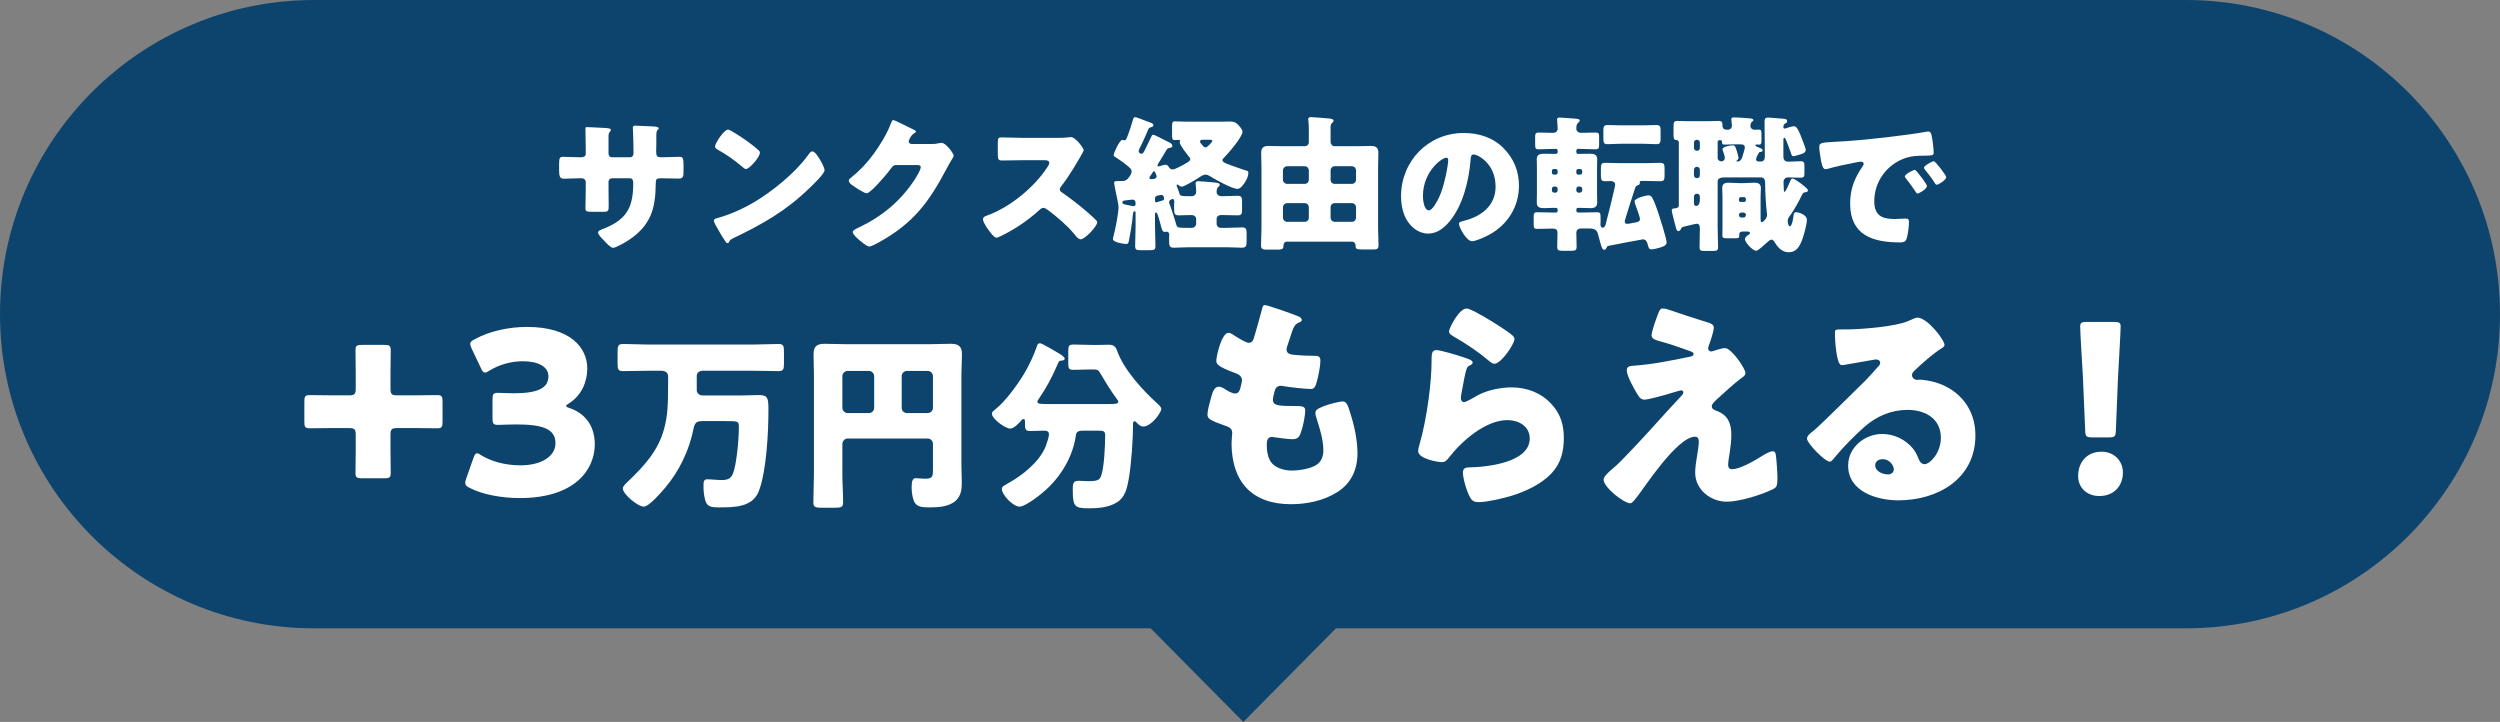
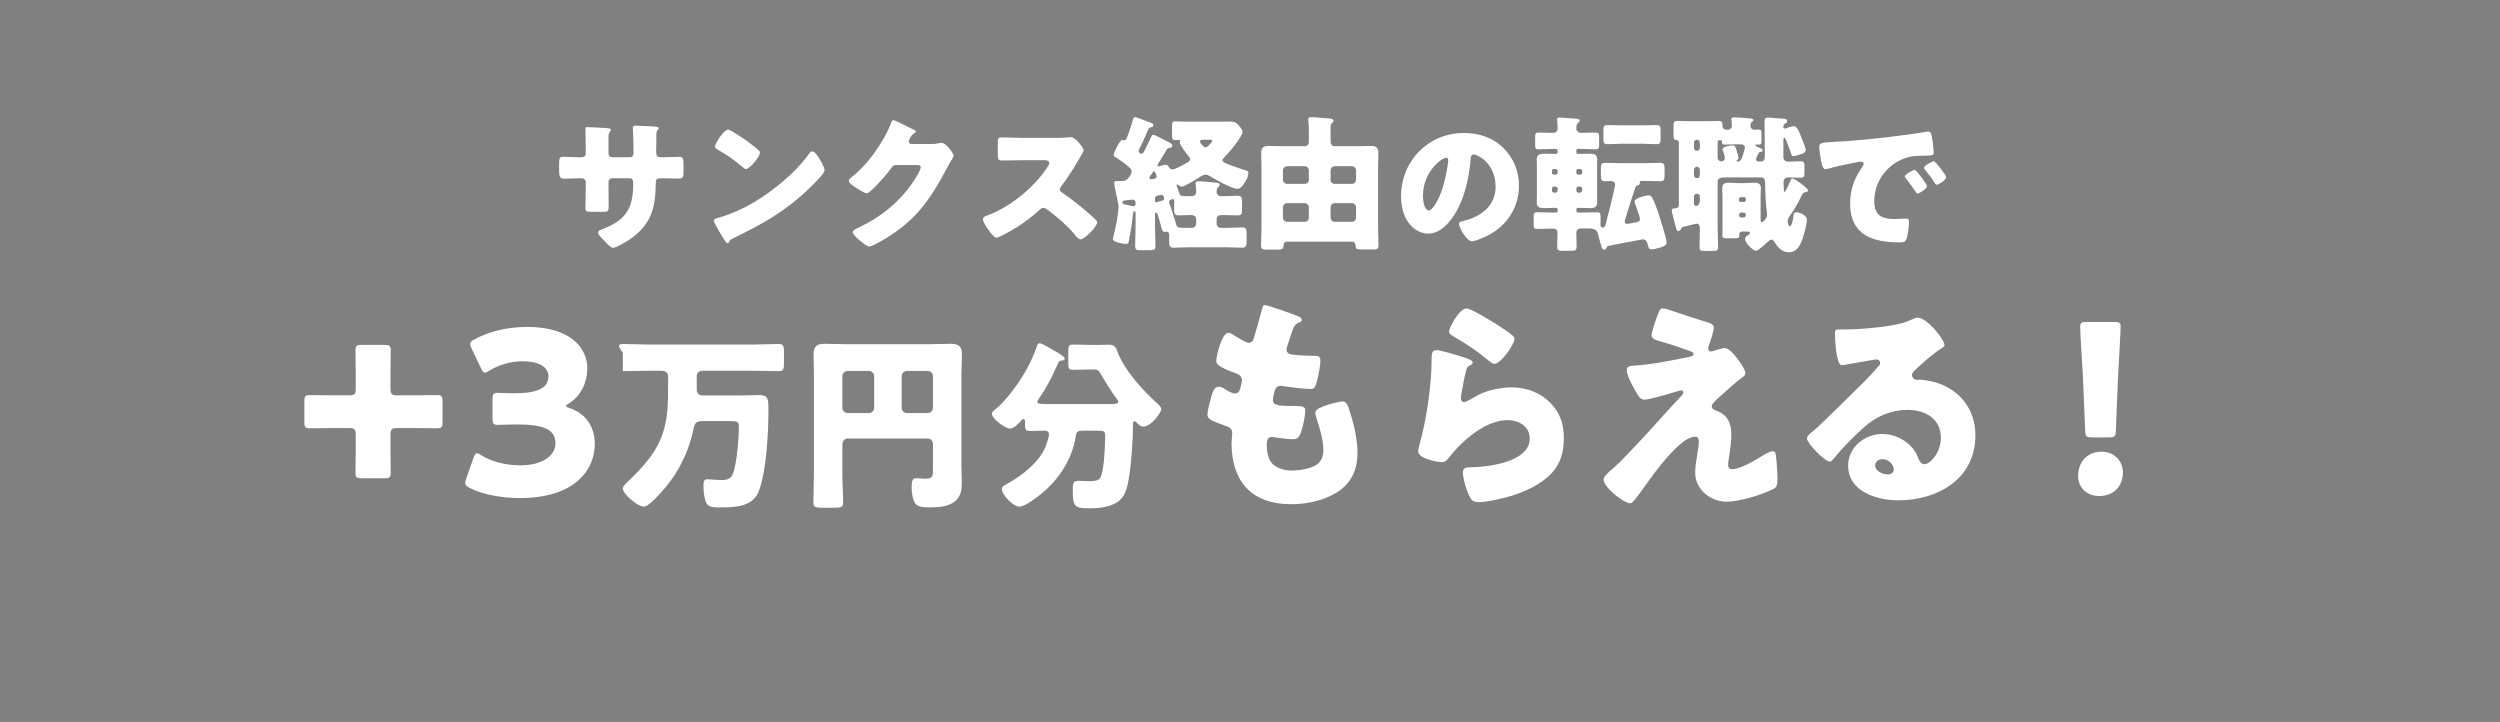
<svg xmlns="http://www.w3.org/2000/svg" width="187" height="54" viewBox="0 0 187 54" fill="none">
  <rect x="0" y="0" width="187" height="54" fill="#808080" stroke="none" />
-   <path fill-rule="evenodd" clip-rule="evenodd" d="M23.5 0C10.521 0 0 10.521 0 23.5C0 36.479 10.521 47 23.5 47H86.072L93 54L99.928 47H163.5C176.479 47 187 36.479 187 23.5C187 10.521 176.479 0 163.5 0H23.5Z" fill="#0D446D" />
-   <path d="M43.307 11.763H43.45C43.56 11.763 43.813 11.752 43.813 11.51V11.037C43.813 10.564 43.791 10.091 43.791 9.618C43.791 9.541 43.802 9.508 43.89 9.508C44.11 9.508 44.792 9.552 45.078 9.563C45.43 9.574 45.694 9.596 45.694 9.717C45.694 9.75 45.65 9.816 45.628 9.838C45.54 9.948 45.518 10.047 45.518 10.179V11.488C45.518 11.642 45.606 11.763 45.771 11.763H47.135C47.322 11.763 47.388 11.609 47.388 11.444C47.388 11.136 47.366 9.915 47.344 9.673C47.344 9.629 47.333 9.585 47.333 9.541C47.333 9.453 47.41 9.398 47.498 9.398C47.652 9.398 48.301 9.431 48.499 9.442C48.873 9.453 49.269 9.464 49.269 9.585C49.269 9.772 49.093 9.607 49.093 10.124V10.74C49.093 10.938 49.082 11.136 49.082 11.345C49.082 11.664 49.148 11.763 49.434 11.763H49.566C49.841 11.752 50.732 11.73 50.831 11.73C51.073 11.73 51.128 11.829 51.128 12.346V12.83C51.128 13.193 51.106 13.358 50.765 13.358C50.369 13.358 49.962 13.336 49.566 13.336H49.434C49.115 13.336 49.049 13.391 49.049 13.721C49.038 15.591 48.686 16.834 47.069 17.934C46.86 18.077 46.079 18.539 45.848 18.539C45.705 18.539 45.375 18.22 45.177 17.989C45.001 17.813 44.737 17.549 44.737 17.395C44.737 17.252 44.935 17.186 45.254 17.065C46.948 16.361 47.366 15.437 47.366 13.666C47.366 13.49 47.311 13.336 47.113 13.336H45.771C45.628 13.336 45.518 13.457 45.518 13.589V14.172C45.518 14.623 45.529 15.239 45.529 15.382C45.529 15.767 45.518 15.844 45.122 15.844H44.352C43.857 15.844 43.791 15.811 43.791 15.569C43.791 15.107 43.813 14.656 43.813 14.205V13.611C43.813 13.457 43.681 13.336 43.527 13.336H43.307C42.878 13.336 42.449 13.369 42.163 13.369C41.833 13.369 41.822 13.083 41.822 12.676V12.269C41.822 11.818 41.866 11.73 42.119 11.73C42.35 11.73 42.889 11.763 43.307 11.763ZM54.461 9.695C54.516 9.695 54.648 9.761 54.802 9.849C55.693 10.377 56.375 10.905 56.738 11.235C56.804 11.29 56.837 11.345 56.837 11.433C56.837 11.752 56.056 12.643 55.803 12.643C55.704 12.643 55.594 12.544 55.528 12.478C54.89 11.95 54.406 11.598 53.68 11.191C53.592 11.136 53.482 11.07 53.482 10.96C53.482 10.74 54.142 9.695 54.461 9.695ZM60.764 11.323C60.984 11.323 61.325 11.917 61.424 12.093C61.446 12.126 61.457 12.17 61.49 12.214C61.567 12.379 61.677 12.61 61.677 12.731C61.677 12.995 60.786 13.842 60.555 14.062C58.784 15.789 57.013 16.779 54.813 17.835C54.593 17.945 54.604 17.967 54.516 18.121C54.505 18.154 54.472 18.187 54.428 18.187C54.34 18.187 54.274 18.088 54.23 18.011C54.043 17.736 53.867 17.45 53.713 17.164C53.636 17.032 53.394 16.625 53.394 16.504C53.394 16.405 53.515 16.35 53.603 16.328C54.582 16.064 55.539 15.635 56.419 15.118C57.772 14.315 59.466 12.94 60.39 11.675C60.412 11.642 60.434 11.62 60.456 11.587C60.555 11.444 60.643 11.323 60.764 11.323ZM68.178 10.773H69.696C69.894 10.773 70.026 10.762 70.312 10.696C70.356 10.685 70.389 10.685 70.433 10.685C70.763 10.685 71.335 11.488 71.335 11.642C71.335 11.719 71.192 11.939 71.137 12.027C71.027 12.203 70.928 12.39 70.829 12.577C69.465 15.151 68.332 16.691 65.736 18.132C65.571 18.22 65.164 18.44 65.021 18.44C64.823 18.44 64.35 18.022 64.174 17.868C64.042 17.747 63.789 17.516 63.789 17.362C63.789 17.241 63.943 17.164 64.086 17.087C64.119 17.076 64.152 17.054 64.185 17.043C65.956 16.207 67.364 15.052 68.431 13.413C68.552 13.226 68.871 12.709 68.871 12.5C68.871 12.357 68.717 12.346 68.585 12.346H67.012C66.825 12.346 66.737 12.478 66.638 12.61C66.418 12.918 65.945 13.468 65.67 13.754C65.527 13.908 65.01 14.458 64.834 14.458C64.614 14.458 63.822 13.919 63.635 13.765C63.569 13.699 63.492 13.611 63.492 13.512C63.492 13.435 63.547 13.38 63.602 13.336C64.295 12.786 64.834 12.214 65.351 11.51C65.802 10.894 66.352 10.003 66.616 9.288C66.671 9.145 66.726 8.98 66.814 8.98C66.913 8.98 68.057 9.552 68.244 9.651C68.376 9.706 68.508 9.761 68.508 9.849C68.508 9.904 68.453 9.926 68.409 9.948C68.145 10.091 67.969 10.498 67.969 10.575C67.969 10.696 68.068 10.751 68.178 10.773ZM76.439 10.311H79.079C79.299 10.311 79.618 10.311 79.838 10.278C79.915 10.267 80.036 10.256 80.113 10.256C80.454 10.256 81.059 11.081 81.059 11.235C81.059 11.29 80.971 11.444 80.894 11.576C80.685 11.95 80.036 13.094 79.365 13.952C79.31 14.018 79.277 14.073 79.277 14.161C79.277 14.271 79.332 14.337 79.431 14.392C80.102 14.854 80.817 15.415 81.433 15.954C81.543 16.053 81.928 16.394 82.005 16.493C82.049 16.526 82.071 16.57 82.071 16.625C82.071 16.933 81.147 17.901 80.839 17.901C80.674 17.901 80.531 17.725 80.41 17.582C80.399 17.549 80.377 17.527 80.355 17.505C79.794 16.834 79.112 16.262 78.419 15.734C78.309 15.657 78.155 15.547 78.056 15.547C77.946 15.547 77.858 15.602 77.781 15.679C77.253 16.163 76.659 16.614 76.054 16.999C75.812 17.153 74.745 17.78 74.525 17.78C74.327 17.78 73.92 17.175 73.799 16.999C73.711 16.867 73.524 16.548 73.524 16.405C73.524 16.24 73.678 16.174 73.81 16.13C75.515 15.525 77.341 14.04 78.331 12.522C78.386 12.445 78.485 12.291 78.485 12.192C78.485 12.005 78.298 11.983 78.111 11.983H76.439C75.944 11.983 75.438 12.005 74.932 12.005C74.657 12.005 74.635 11.873 74.635 11.477V10.74C74.635 10.355 74.657 10.278 74.921 10.278C75.427 10.278 75.933 10.311 76.439 10.311ZM87.263 11.202C87.109 11.466 86.944 11.741 86.779 12.005C86.724 12.093 86.581 12.28 86.581 12.39C86.581 12.423 86.614 12.445 86.647 12.445C86.724 12.445 86.812 12.412 86.878 12.39C86.955 12.357 87.087 12.324 87.175 12.324C87.318 12.324 87.373 12.401 87.417 12.478C87.483 12.588 87.571 12.676 87.703 12.676C87.901 12.676 88.484 12.346 88.671 12.236C88.847 12.137 89.034 12.038 89.034 11.906C89.034 11.84 88.968 11.774 88.935 11.719C88.792 11.554 88.242 10.839 88.242 10.652C88.242 10.608 88.264 10.553 88.264 10.52C88.264 10.465 88.22 10.465 88.176 10.465C88.132 10.465 87.956 10.476 87.846 10.476C87.692 10.476 87.67 10.355 87.67 10.08V9.475C87.67 9.178 87.692 9.079 87.868 9.079C88.11 9.079 88.396 9.101 88.704 9.101H91.41C91.608 9.101 91.795 9.09 91.993 9.09C92.224 9.09 92.4 9.123 92.565 9.288C92.697 9.431 92.939 9.662 92.939 9.86C92.939 10.234 91.861 11.499 91.564 11.785C91.509 11.84 91.443 11.895 91.443 11.983C91.443 12.148 91.685 12.214 92.081 12.368C92.279 12.445 92.939 12.665 93.159 12.742C93.302 12.775 93.379 12.797 93.379 12.918C93.379 13.149 93.28 13.38 93.159 13.567C93.038 13.776 92.807 14.128 92.554 14.128C92.169 14.128 90.893 13.424 90.53 13.193C90.431 13.127 90.288 13.061 90.178 13.061C89.991 13.061 89.76 13.226 89.617 13.325C89.43 13.446 88.572 13.963 88.396 13.963C88.297 13.963 88.22 13.897 88.143 13.842C88.121 13.82 88.088 13.798 88.066 13.798C88.022 13.798 88.011 13.842 88.011 13.875C88.011 13.897 88.022 13.93 88.033 13.952C88.088 14.095 88.176 14.315 88.22 14.458C88.275 14.645 88.253 14.678 89.122 14.678C89.32 14.678 89.474 14.557 89.474 14.348C89.474 14.227 89.452 13.952 89.441 13.82C89.43 13.787 89.43 13.754 89.43 13.721C89.43 13.578 89.518 13.556 89.639 13.556C89.804 13.556 90.596 13.622 90.805 13.644C91.036 13.677 91.234 13.677 91.234 13.831C91.234 13.897 91.19 13.93 91.113 13.996C91.014 14.095 91.003 14.249 91.003 14.37C91.003 14.491 91.091 14.678 91.388 14.678C91.784 14.678 92.18 14.645 92.587 14.645C92.884 14.645 92.906 14.799 92.906 15.107V15.646C92.906 15.976 92.884 16.108 92.576 16.108C92.202 16.108 91.817 16.086 91.443 16.086H91.322C91.146 16.086 91.003 16.207 91.003 16.383V16.735C91.003 16.9 91.135 17.043 91.311 17.043H91.784C92.158 17.043 92.532 17.01 92.917 17.01C93.225 17.01 93.247 17.164 93.247 17.494V18.022C93.247 18.385 93.214 18.528 92.895 18.528C92.521 18.528 92.147 18.495 91.784 18.495H88.913C88.539 18.495 88.165 18.528 87.791 18.528C87.472 18.528 87.45 18.374 87.45 17.967C87.45 17.901 87.45 17.824 87.45 17.747C87.45 17.681 87.461 17.626 87.461 17.571C87.461 17.395 87.351 17.329 87.274 17.329C87.23 17.329 87.186 17.351 87.131 17.351C86.933 17.351 86.9 17.109 86.856 16.966C86.79 16.702 86.713 16.438 86.636 16.185C86.603 16.086 86.559 15.899 86.46 15.899C86.416 15.899 86.394 15.932 86.394 16.042V16.889C86.394 17.406 86.427 17.912 86.427 18.429C86.427 18.693 86.317 18.715 85.954 18.715H85.338C85.019 18.715 84.909 18.693 84.909 18.407C84.909 17.901 84.942 17.395 84.942 16.889V15.888C84.942 15.844 84.898 15.8 84.854 15.8C84.766 15.8 84.744 15.965 84.711 16.295C84.711 16.361 84.7 16.449 84.689 16.537C84.645 16.878 84.524 17.637 84.447 17.978C84.414 18.154 84.392 18.253 84.238 18.253C84.106 18.253 83.248 18.132 83.248 17.89C83.248 17.824 83.281 17.714 83.292 17.648C83.435 17.12 83.666 15.976 83.666 15.448C83.666 15.327 83.501 14.524 83.457 14.348C83.435 14.238 83.336 13.743 83.336 13.666C83.336 13.556 83.446 13.545 83.622 13.545H83.853C84.062 13.545 84.205 13.534 84.359 13.369C84.491 13.215 84.645 13.017 84.645 12.808C84.645 12.654 84.535 12.577 84.337 12.401C84.018 12.137 83.721 11.939 83.369 11.708C83.325 11.686 83.303 11.653 83.303 11.598C83.303 11.433 83.754 10.465 83.941 10.465C83.974 10.465 84.051 10.498 84.117 10.498C84.227 10.498 84.271 10.366 84.381 10.069C84.513 9.706 84.645 9.332 84.744 8.958C84.777 8.848 84.81 8.76 84.909 8.76C84.975 8.76 85.415 8.925 85.69 9.035C85.789 9.068 85.855 9.101 85.899 9.112C86.097 9.189 86.273 9.233 86.273 9.354C86.273 9.475 86.174 9.497 86.119 9.508C85.998 9.541 85.965 9.552 85.899 9.662C85.734 10.025 85.591 10.399 85.415 10.751C85.404 10.784 85.371 10.828 85.349 10.883C85.272 11.026 85.173 11.224 85.173 11.301C85.173 11.411 85.272 11.499 85.382 11.499C85.503 11.499 85.547 11.378 85.602 11.29C85.767 10.971 85.91 10.641 86.075 10.311C86.141 10.168 86.163 10.08 86.273 10.08C86.35 10.08 86.878 10.355 87.153 10.498C87.219 10.531 87.274 10.564 87.307 10.575C87.461 10.652 87.692 10.74 87.692 10.905C87.692 11.015 87.604 11.037 87.505 11.059C87.384 11.081 87.329 11.092 87.263 11.202ZM86.086 13.402C86.361 13.402 86.515 13.347 86.515 13.193C86.515 13.138 86.405 12.808 86.317 12.808C86.251 12.808 86.174 12.984 86.053 13.149C86.02 13.193 85.976 13.248 85.976 13.314C85.976 13.369 86.042 13.402 86.086 13.402ZM88.913 17.043H89.155C89.331 17.043 89.474 16.9 89.474 16.724V16.394C89.474 16.229 89.353 16.086 89.122 16.086C88.803 16.086 88.495 16.108 88.187 16.108C87.857 16.108 87.824 15.998 87.824 15.569V15.239C87.824 15.173 87.835 15.107 87.835 15.052C87.835 14.975 87.813 14.887 87.714 14.887C87.659 14.887 87.45 14.953 87.45 15.129C87.45 15.206 87.494 15.294 87.527 15.371C87.637 15.657 87.901 16.504 87.989 16.812C88.044 17.043 88.154 17.043 88.913 17.043ZM86.394 14.832V14.997C86.394 15.052 86.416 15.14 86.482 15.14C86.504 15.14 86.537 15.129 86.548 15.118C86.636 15.096 86.79 15.041 86.878 15.019C86.955 15.008 87.076 14.975 87.076 14.876C87.076 14.744 87.021 14.579 86.867 14.579C86.823 14.579 86.691 14.612 86.625 14.623C86.504 14.645 86.394 14.689 86.394 14.832ZM84.128 14.997C84.04 15.008 83.952 15.041 83.952 15.14C83.952 15.228 84.029 15.261 84.095 15.283C84.172 15.294 84.733 15.426 84.766 15.426C84.843 15.426 84.942 15.371 84.942 15.283V15.239C84.942 15.041 84.887 14.931 84.678 14.931C84.634 14.931 84.205 14.986 84.128 14.997ZM90.464 10.454H89.991C89.892 10.454 89.76 10.465 89.76 10.586C89.76 10.674 89.881 10.806 89.936 10.861C90.002 10.938 90.068 11.026 90.178 11.026C90.321 11.026 90.684 10.608 90.684 10.542C90.684 10.465 90.596 10.454 90.464 10.454ZM97.9 13.446V12.742C97.9 12.577 97.768 12.434 97.592 12.434H96.272C96.107 12.434 95.964 12.577 95.964 12.742V13.446C95.964 13.611 96.107 13.754 96.272 13.754H97.592C97.768 13.754 97.9 13.622 97.9 13.446ZM97.9 16.284V15.503C97.9 15.338 97.768 15.195 97.592 15.195H96.272C96.107 15.195 95.964 15.338 95.964 15.503V16.284C95.964 16.449 96.107 16.592 96.272 16.592H97.592C97.768 16.592 97.9 16.471 97.9 16.284ZM99.528 15.503V16.284C99.528 16.449 99.66 16.592 99.836 16.592H101.123C101.299 16.592 101.431 16.449 101.431 16.284V15.503C101.431 15.338 101.299 15.195 101.123 15.195H99.836C99.66 15.195 99.528 15.316 99.528 15.503ZM99.528 12.742V13.446C99.528 13.622 99.66 13.754 99.836 13.754H101.123C101.299 13.754 101.431 13.611 101.431 13.446V12.742C101.431 12.577 101.299 12.434 101.123 12.434H99.836C99.66 12.434 99.528 12.577 99.528 12.742ZM95.997 10.938H97.603C97.768 10.938 97.9 10.806 97.9 10.641V9.816C97.9 9.519 97.9 9.365 97.878 9.156C97.867 9.079 97.856 8.947 97.856 8.914C97.856 8.782 97.966 8.76 98.076 8.76C98.219 8.76 99.066 8.837 99.242 8.848C99.539 8.87 99.748 8.892 99.748 9.035C99.748 9.112 99.693 9.145 99.627 9.211C99.55 9.277 99.528 9.387 99.528 9.497V10.619C99.528 10.795 99.671 10.938 99.803 10.938H101.431C101.805 10.938 102.179 10.916 102.542 10.916C102.927 10.916 103.103 11.048 103.103 11.444C103.103 11.796 103.081 12.137 103.081 12.489V17.098C103.081 17.516 103.114 17.945 103.114 18.363C103.114 18.627 102.971 18.66 102.762 18.66H101.904C101.464 18.66 101.398 18.627 101.398 18.352C101.398 18.209 101.288 18.077 101.145 18.077H96.261C96.041 18.077 95.997 18.275 95.997 18.451C95.997 18.671 95.744 18.671 95.579 18.671H94.732C94.468 18.671 94.325 18.638 94.325 18.363C94.325 17.945 94.358 17.516 94.358 17.098V12.489C94.358 12.137 94.336 11.796 94.336 11.444C94.336 11.048 94.512 10.916 94.886 10.916C95.26 10.916 95.634 10.938 95.997 10.938ZM109.483 9.948C110.605 9.948 111.661 10.278 112.453 11.07C113.234 11.851 113.619 12.808 113.619 13.897C113.619 15.448 112.772 16.812 111.408 17.549C111.133 17.703 110.407 18.044 110.099 18.044C109.714 18.044 109.131 17.032 109.131 16.724C109.131 16.625 109.23 16.581 109.549 16.504C110.825 16.174 111.87 15.371 111.87 13.963C111.87 12.236 110.55 11.554 110.22 11.554C110.033 11.554 110.011 11.752 110 11.95C109.879 13.479 109.439 15.349 108.427 16.559C108.02 17.054 107.492 17.472 106.832 17.472C106.095 17.472 105.49 16.966 105.16 16.339C104.907 15.855 104.797 15.228 104.797 14.689C104.797 12.049 106.832 9.948 109.483 9.948ZM108.185 11.796C107.866 11.796 106.436 12.808 106.436 14.667C106.436 14.931 106.502 15.734 106.887 15.734C107.151 15.734 107.525 15.008 107.635 14.777C108.02 13.985 108.328 12.357 108.328 11.961C108.328 11.873 108.284 11.796 108.185 11.796ZM121.319 9.376H122.826C123.189 9.376 123.552 9.354 123.915 9.354C124.19 9.354 124.212 9.497 124.212 9.794V10.333C124.212 10.641 124.19 10.784 123.915 10.784C123.552 10.784 123.189 10.751 122.826 10.751H121.319C120.956 10.751 120.593 10.784 120.23 10.784C119.955 10.784 119.933 10.641 119.933 10.333V9.794C119.933 9.486 119.955 9.354 120.23 9.354C120.593 9.354 120.956 9.376 121.319 9.376ZM118.349 14.238V14.128C118.349 14.018 118.261 13.952 118.173 13.952H118.085C117.986 13.952 117.909 14.029 117.909 14.128V14.238C117.909 14.337 117.986 14.414 118.085 14.414H118.173C118.261 14.414 118.349 14.337 118.349 14.238ZM118.349 12.918V12.786C118.349 12.709 118.283 12.643 118.206 12.643H118.041C117.964 12.643 117.909 12.709 117.909 12.786V12.918C117.909 12.995 117.964 13.061 118.041 13.061H118.206C118.283 13.061 118.349 12.995 118.349 12.918ZM116.083 12.786V12.918C116.083 12.995 116.138 13.061 116.215 13.061H116.369C116.446 13.061 116.512 12.995 116.512 12.918V12.786C116.512 12.709 116.446 12.643 116.369 12.643H116.215C116.138 12.643 116.083 12.709 116.083 12.786ZM116.083 14.128V14.238C116.083 14.337 116.16 14.414 116.259 14.414H116.336C116.435 14.414 116.512 14.337 116.512 14.238V14.128C116.512 14.029 116.435 13.952 116.336 13.952H116.259C116.16 13.952 116.083 14.018 116.083 14.128ZM120.285 18.396C120.208 18.429 120.186 18.473 120.164 18.539C120.131 18.605 120.098 18.682 120.01 18.682C119.867 18.682 119.823 18.528 119.779 18.407C119.724 18.231 119.603 17.802 119.559 17.615C119.471 17.263 119.383 17.087 118.822 17.087H118.283C118.052 17.087 117.909 17.186 117.909 17.439C117.909 17.769 117.931 18.11 117.931 18.44C117.931 18.737 117.821 18.759 117.491 18.759H116.919C116.578 18.759 116.479 18.737 116.479 18.44C116.479 18.099 116.501 17.747 116.501 17.406C116.501 17.175 116.358 17.098 116.149 17.098C115.764 17.098 115.368 17.12 114.983 17.12C114.741 17.12 114.719 17.032 114.719 16.768V16.262C114.719 15.976 114.741 15.877 114.983 15.877C115.39 15.877 115.797 15.899 116.204 15.899H116.391C116.457 15.899 116.512 15.844 116.512 15.778V15.668C116.512 15.602 116.457 15.547 116.391 15.547H116.226C115.984 15.547 115.731 15.569 115.478 15.569C115.181 15.569 114.95 15.503 114.95 15.151C114.95 14.997 114.961 14.799 114.961 14.535V12.522C114.961 12.258 114.95 12.071 114.95 11.917C114.95 11.576 115.17 11.499 115.467 11.499C115.72 11.499 115.973 11.51 116.226 11.51H116.391C116.457 11.51 116.512 11.455 116.512 11.389V11.268C116.512 11.202 116.457 11.136 116.391 11.136H116.226C115.852 11.136 115.467 11.169 115.093 11.169C114.851 11.169 114.829 11.081 114.829 10.784V10.278C114.829 10.014 114.851 9.915 115.093 9.915C115.445 9.915 115.797 9.937 116.16 9.937C116.369 9.937 116.512 9.838 116.512 9.618C116.512 9.486 116.49 9.167 116.479 9.046C116.479 9.013 116.468 8.969 116.468 8.936C116.468 8.815 116.556 8.793 116.666 8.793C116.787 8.793 117.601 8.859 117.766 8.87C117.986 8.892 118.162 8.892 118.162 9.013C118.162 9.101 118.096 9.134 118.03 9.2C117.92 9.288 117.909 9.442 117.909 9.651C117.909 9.761 118.019 9.937 118.272 9.937C118.624 9.937 118.987 9.915 119.339 9.915C119.592 9.915 119.614 9.992 119.614 10.278V10.773C119.614 11.07 119.592 11.169 119.35 11.169C118.965 11.169 118.591 11.136 118.206 11.136H118.03C117.964 11.136 117.909 11.202 117.909 11.268V11.389C117.909 11.455 117.964 11.51 118.03 11.51H118.184C118.448 11.51 118.701 11.499 118.954 11.499C119.251 11.499 119.471 11.576 119.471 11.917C119.471 12.071 119.46 12.269 119.46 12.522V14.535C119.46 14.799 119.471 14.997 119.471 15.151C119.471 15.481 119.262 15.569 118.965 15.569C118.701 15.569 118.448 15.547 118.184 15.547H118.03C117.964 15.547 117.909 15.602 117.909 15.668V15.756C117.909 15.833 117.964 15.899 118.041 15.899H118.239C118.635 15.899 119.042 15.877 119.449 15.877C119.702 15.877 119.724 15.954 119.724 16.317V16.603C119.724 16.669 119.713 16.746 119.713 16.812C119.713 16.955 119.812 17.032 119.889 17.032C120.065 17.032 120.131 16.713 120.153 16.581C120.362 15.8 120.549 15.03 120.725 14.26C120.747 14.139 120.813 13.919 120.813 13.809C120.813 13.633 120.659 13.545 120.494 13.545C120.34 13.545 120.197 13.556 120.043 13.556C119.757 13.556 119.746 13.391 119.746 13.061V12.621C119.746 12.291 119.779 12.181 120.076 12.181C120.428 12.181 120.791 12.203 121.143 12.203H123.112C123.464 12.203 123.827 12.181 124.179 12.181C124.476 12.181 124.509 12.302 124.509 12.621V13.116C124.509 13.446 124.476 13.556 124.179 13.556C123.827 13.556 123.464 13.534 123.112 13.534H122.793C122.727 13.534 122.65 13.545 122.65 13.633C122.65 13.677 122.661 13.666 122.661 13.71C122.661 13.798 122.584 13.831 122.518 13.853C122.386 13.908 122.353 13.93 122.309 14.062C122.21 14.337 121.528 16.471 121.528 16.559C121.528 16.68 121.605 16.746 121.715 16.746C121.781 16.746 122.078 16.691 122.177 16.669C122.419 16.625 122.672 16.614 122.672 16.372C122.672 16.24 122.375 15.437 122.309 15.261C122.298 15.206 122.265 15.118 122.265 15.063C122.265 14.821 123.123 14.612 123.321 14.612C123.464 14.612 123.519 14.689 123.585 14.788C123.761 15.085 123.959 15.701 124.08 16.042C124.19 16.372 124.663 17.879 124.663 18.132C124.663 18.374 124.366 18.462 124.135 18.528C123.981 18.572 123.706 18.649 123.541 18.649C123.332 18.649 123.321 18.539 123.255 18.308C123.211 18.121 123.123 17.901 122.892 17.901C122.815 17.901 120.571 18.341 120.285 18.396ZM130.416 15.899H130.251C130.152 15.899 130.075 15.976 130.075 16.075V16.097C130.075 16.185 130.152 16.273 130.251 16.273H130.416C130.515 16.273 130.592 16.185 130.592 16.097V16.075C130.592 15.976 130.526 15.91 130.416 15.899ZM130.207 15.107H130.449C130.537 15.107 130.592 15.052 130.592 14.975V14.887C130.592 14.81 130.537 14.744 130.449 14.744H130.207C130.13 14.744 130.075 14.81 130.075 14.887V14.975C130.075 15.052 130.13 15.107 130.207 15.107ZM126.94 14.491H126.918C126.808 14.491 126.709 14.579 126.709 14.7V15.217C126.709 15.305 126.753 15.404 126.863 15.404C127.083 15.404 127.149 15.162 127.149 14.975V14.7C127.149 14.579 127.061 14.491 126.94 14.491ZM126.94 12.478H126.918C126.808 12.478 126.709 12.577 126.709 12.698V13.116C126.709 13.237 126.808 13.325 126.918 13.325H126.94C127.061 13.325 127.149 13.237 127.149 13.116V12.698C127.149 12.577 127.061 12.489 126.94 12.478ZM126.94 10.454H126.918C126.808 10.454 126.709 10.553 126.709 10.674V11.07C126.709 11.191 126.808 11.279 126.918 11.279H126.94C127.061 11.279 127.149 11.191 127.149 11.07V10.674C127.149 10.542 127.061 10.465 126.94 10.454ZM130.174 10.795H129.789C129.525 10.795 129.261 10.817 128.986 10.817C128.887 10.817 128.81 10.784 128.81 10.663C128.81 10.575 128.788 10.476 128.667 10.476C128.579 10.476 128.48 10.52 128.48 10.608V11.818C128.48 11.961 128.623 12.071 128.755 12.071C128.909 12.071 129.019 11.961 129.019 11.807C129.019 11.686 128.92 11.411 128.876 11.29C128.865 11.257 128.843 11.191 128.843 11.158C128.843 10.96 129.459 10.872 129.613 10.872C129.8 10.872 129.822 11.026 129.932 11.356C129.954 11.422 130.042 11.752 130.042 11.807C130.042 11.873 130.009 11.928 129.954 11.972C129.932 11.983 129.888 12.005 129.888 12.038C129.888 12.06 129.899 12.082 129.965 12.082C130.163 12.082 130.262 11.928 130.317 11.763C130.361 11.62 130.515 11.147 130.515 11.026C130.515 10.817 130.339 10.795 130.174 10.795ZM131.56 11.433C131.494 11.532 131.351 11.818 131.351 11.928C131.351 12.038 131.472 12.082 131.571 12.082H131.714C131.956 12.082 132.011 11.884 132.011 11.686C132.011 10.806 131.989 9.937 131.989 9.057C131.989 8.859 132.077 8.793 132.275 8.793C132.319 8.793 133.298 8.87 133.408 8.881C133.606 8.903 133.672 8.925 133.672 9.057C133.672 9.178 133.595 9.211 133.507 9.255C133.419 9.31 133.397 9.398 133.397 9.497C133.397 9.552 133.408 9.618 133.485 9.618C133.54 9.618 133.606 9.596 133.65 9.574C133.782 9.53 134.068 9.442 134.2 9.442C134.442 9.442 134.651 10.036 134.739 10.267C134.805 10.432 135.069 11.081 135.069 11.213C135.069 11.378 134.926 11.466 134.783 11.51C134.673 11.543 134.244 11.686 134.156 11.686C134.024 11.686 134.002 11.565 133.958 11.433C133.848 11.125 133.727 10.795 133.606 10.498C133.562 10.388 133.529 10.311 133.474 10.311C133.408 10.311 133.397 10.388 133.397 10.432V11.708C133.397 11.972 133.518 12.093 133.782 12.093C134.09 12.093 134.387 12.06 134.684 12.06C134.948 12.06 134.97 12.17 134.97 12.467V12.962C134.97 13.237 134.926 13.292 134.618 13.292C134.431 13.292 134.145 13.27 133.716 13.27C133.551 13.27 133.408 13.424 133.408 13.611C133.408 13.743 133.43 14.073 133.43 14.238C133.43 14.271 133.441 14.348 133.496 14.348C133.562 14.348 133.848 13.71 133.881 13.611C133.925 13.49 133.98 13.358 134.079 13.358C134.145 13.358 134.255 13.413 134.354 13.479C134.629 13.666 134.915 13.864 135.135 14.084C135.201 14.15 135.234 14.194 135.234 14.238C135.234 14.293 135.19 14.381 135.036 14.381C134.893 14.381 134.849 14.458 134.75 14.656C134.541 15.096 134.222 15.657 133.947 16.053C133.848 16.185 133.716 16.35 133.716 16.526C133.716 16.57 133.76 16.933 133.881 16.933C134.035 16.933 134.145 16.317 134.156 16.13C134.167 15.987 134.189 15.877 134.365 15.877C134.563 15.877 135.157 16.075 135.157 16.438C135.157 16.768 134.915 17.659 134.783 17.989C134.596 18.451 134.365 18.869 133.793 18.869C133.32 18.869 133.001 18.539 132.77 18.154C132.715 18.066 132.627 17.923 132.506 17.923C132.396 17.923 132.242 18.077 132.165 18.143C132.033 18.264 131.505 18.759 131.362 18.759C131.12 18.759 130.526 18.165 130.526 17.879C130.526 17.736 130.68 17.637 130.79 17.56C130.834 17.527 130.9 17.494 130.9 17.428C130.9 17.34 130.801 17.318 130.647 17.318H130.372C130.13 17.318 130.097 17.428 130.097 17.56V17.637C130.097 17.813 130.053 17.824 129.69 17.824H129.162C128.931 17.824 128.832 17.791 128.832 17.626C128.832 17.417 128.843 17.197 128.843 16.977V14.711C128.843 14.491 128.821 14.282 128.821 14.084C128.821 13.754 128.997 13.666 129.294 13.666C129.569 13.666 129.844 13.699 130.108 13.699H130.416C130.691 13.699 130.955 13.666 131.23 13.666C131.527 13.666 131.714 13.754 131.714 14.084C131.714 14.271 131.692 14.469 131.692 14.711V16.339C131.692 16.482 131.692 16.625 131.791 16.625C131.846 16.625 132.176 16.383 132.176 16.053C132.176 15.976 132.165 15.91 132.154 15.833C132.088 15.316 132.033 14.359 132.033 13.732C132.033 13.556 132.022 13.27 131.725 13.27H129.074C128.755 13.27 128.48 13.303 128.48 13.578V16.977C128.48 17.483 128.513 17.978 128.513 18.484C128.513 18.737 128.425 18.77 128.117 18.77H127.49C127.226 18.77 127.127 18.748 127.127 18.495C127.127 18.033 127.149 17.56 127.149 17.098C127.149 16.922 127.127 16.735 126.918 16.735C126.819 16.735 126.06 16.933 125.906 16.966C125.829 16.988 125.785 17.021 125.752 17.087C125.708 17.186 125.653 17.285 125.532 17.285C125.444 17.285 125.411 17.208 125.367 17.054C125.29 16.79 125.213 16.471 125.092 15.987C125.059 15.855 125.048 15.767 125.048 15.723C125.048 15.602 125.169 15.591 125.312 15.58C125.444 15.569 125.576 15.525 125.576 15.36V10.652C125.576 10.476 125.4 10.476 125.389 10.476C125.202 10.454 125.18 10.344 125.18 10.091V9.519C125.18 9.145 125.202 9.046 125.477 9.046C125.73 9.046 126.06 9.068 126.379 9.068H127.644C127.963 9.068 128.282 9.046 128.557 9.046C128.832 9.046 128.843 9.189 128.843 9.42C128.843 9.684 129.063 9.706 129.261 9.706C129.393 9.706 129.547 9.596 129.547 9.398C129.547 9.288 129.503 9.002 129.503 8.914C129.503 8.793 129.613 8.782 129.712 8.782C129.943 8.782 130.46 8.815 130.691 8.837C130.944 8.859 131.153 8.859 131.153 8.991C131.153 9.046 131.109 9.068 131.043 9.112C130.944 9.2 130.933 9.321 130.933 9.442C130.933 9.596 131.087 9.706 131.23 9.706C131.351 9.706 131.461 9.695 131.582 9.695C131.736 9.695 131.758 9.783 131.758 10.025V10.509C131.758 10.718 131.736 10.817 131.582 10.817C131.516 10.817 131.395 10.806 131.373 10.806C131.318 10.806 131.307 10.839 131.307 10.872C131.307 10.894 131.329 10.927 131.373 10.949C131.505 11.015 131.681 11.081 131.747 11.114C131.813 11.147 131.846 11.191 131.846 11.246C131.846 11.334 131.769 11.356 131.692 11.367C131.604 11.367 131.593 11.389 131.56 11.433ZM143.22 12.709C143.275 12.709 143.341 12.786 143.385 12.841C143.528 13.006 144.133 13.754 144.133 13.919C144.133 14.139 143.539 14.48 143.429 14.48C143.374 14.48 143.352 14.447 143.209 14.227C143 13.908 142.78 13.622 142.538 13.314C142.494 13.259 142.483 13.226 142.483 13.193C142.483 13.039 143.099 12.709 143.22 12.709ZM144.65 12.06C144.771 12.06 145.574 13.105 145.574 13.248C145.574 13.468 144.991 13.82 144.87 13.82C144.793 13.82 144.738 13.721 144.705 13.666C144.496 13.325 144.254 13.017 144.001 12.709C143.968 12.665 143.913 12.599 143.913 12.544C143.913 12.401 144.518 12.06 144.65 12.06ZM136.18 11.818C136.125 11.444 136.081 11.235 136.081 11.015C136.081 10.674 136.202 10.663 137.412 10.597C137.632 10.586 137.885 10.575 138.193 10.553C139.579 10.465 142.769 10.102 144.111 9.849C144.155 9.838 144.188 9.838 144.221 9.838C144.419 9.838 144.452 9.992 144.496 10.201C144.562 10.487 144.639 11.136 144.639 11.422C144.639 11.631 144.518 11.631 144.045 11.642C143.462 11.653 143.033 11.642 142.472 11.84C141.119 12.324 140.195 13.6 140.195 15.052C140.195 16.097 140.745 16.383 141.713 16.383C141.988 16.383 142.351 16.35 142.505 16.35C142.714 16.35 142.791 16.383 142.791 16.592C142.791 16.911 142.714 17.593 142.604 17.879C142.516 18.099 142.362 18.132 142.131 18.132C140.096 18.132 138.391 17.604 138.391 15.228C138.391 14.128 138.721 13.314 139.337 12.423C139.37 12.368 139.403 12.324 139.403 12.258C139.403 12.159 139.326 12.093 139.205 12.093C139.062 12.093 138.765 12.159 138.611 12.192C138.028 12.302 137.269 12.467 136.697 12.632C136.653 12.643 136.587 12.654 136.543 12.654C136.312 12.654 136.235 12.159 136.18 11.818ZM29.209 32.529V33.736C29.209 34.331 29.226 35.147 29.226 35.368C29.226 35.725 29.124 35.776 28.733 35.776H27.084C26.693 35.776 26.591 35.725 26.591 35.368C26.591 35.147 26.608 34.331 26.608 33.736V32.529C26.608 32.104 26.523 32.019 26.098 32.019H24.806C24.211 32.019 23.395 32.036 23.174 32.036C22.817 32.036 22.766 31.934 22.766 31.543V30.047C22.766 29.656 22.817 29.554 23.174 29.554C23.395 29.554 24.211 29.571 24.806 29.571H26.098C26.523 29.571 26.608 29.486 26.608 29.061V27.837C26.608 27.242 26.591 26.443 26.591 26.205C26.591 25.848 26.693 25.797 27.084 25.797H28.733C29.124 25.797 29.226 25.848 29.226 26.205C29.226 26.426 29.209 27.242 29.209 27.837V29.061C29.209 29.486 29.294 29.571 29.719 29.571H31.062C31.657 29.571 32.473 29.554 32.694 29.554C33.051 29.554 33.102 29.656 33.102 30.047V31.543C33.102 31.934 33.051 32.036 32.694 32.036C32.473 32.036 31.657 32.019 31.062 32.019H29.719C29.294 32.019 29.209 32.104 29.209 32.529ZM42.569 30.166C42.433 30.251 42.348 30.302 42.348 30.353C42.348 30.421 42.399 30.455 42.603 30.523C43.912 30.965 44.49 32.019 44.49 33.226C44.49 35.113 43.028 37.255 38.88 37.255C37.503 37.255 36.075 36.983 35.157 36.507C34.902 36.388 34.8 36.286 34.8 36.116C34.8 36.031 34.817 35.946 34.868 35.81L35.412 34.263C35.497 34.025 35.565 33.906 35.684 33.906C35.769 33.906 35.854 33.957 36.007 34.059C36.704 34.484 37.724 34.807 38.931 34.807C40.529 34.807 41.549 34.11 41.549 33.158C41.549 32.087 40.614 31.747 38.608 31.747C38.132 31.747 37.469 31.781 37.248 31.781C36.891 31.781 36.84 31.679 36.84 31.271V29.894C36.84 29.486 36.891 29.384 37.248 29.384C37.469 29.384 38.013 29.418 38.421 29.418C40.24 29.418 41.022 29.027 41.022 28.143C41.022 27.446 40.291 27.021 39.101 27.021C38.2 27.021 37.299 27.293 36.619 27.718C36.466 27.82 36.364 27.871 36.279 27.871C36.16 27.871 36.075 27.769 35.973 27.531L35.276 26.069C35.208 25.916 35.174 25.814 35.174 25.729C35.174 25.576 35.276 25.491 35.514 25.372C36.602 24.777 38.03 24.454 39.424 24.454C42.654 24.454 43.929 26.001 43.929 27.565C43.929 28.568 43.487 29.588 42.569 30.166ZM49.471 27.732H48.491C47.847 27.732 47.217 27.76 46.587 27.76C46.223 27.76 46.195 27.592 46.195 27.144V26.36C46.195 25.884 46.223 25.73 46.601 25.73C47.231 25.73 47.861 25.772 48.491 25.772H56.345C56.975 25.772 57.605 25.73 58.235 25.73C58.613 25.73 58.641 25.884 58.641 26.36V27.144C58.641 27.592 58.613 27.76 58.249 27.76C57.619 27.76 56.989 27.732 56.345 27.732H52.579C52.229 27.732 52.117 27.942 52.117 28.124V29.188C52.117 29.356 52.257 29.58 52.565 29.58H55.449C55.813 29.58 56.345 29.552 56.793 29.552C57.451 29.552 57.479 29.832 57.479 30.644C57.479 32.31 57.339 35.166 56.779 36.692C56.317 37.952 54.959 37.952 53.727 37.952C53.097 37.952 52.859 37.854 52.733 37.35C52.649 37.014 52.621 36.692 52.621 36.356C52.621 36.104 52.621 35.852 52.887 35.852C53.209 35.852 53.643 35.908 54.007 35.908C54.357 35.908 54.651 35.824 54.805 35.474C55.113 34.746 55.267 32.786 55.267 31.96C55.267 31.498 55.211 31.498 54.315 31.498H52.551C52.061 31.498 51.963 31.652 51.865 32.114C51.557 33.668 50.815 35.222 49.779 36.454C49.499 36.776 48.561 37.896 48.155 37.896C47.707 37.896 46.587 36.958 46.587 36.538C46.587 36.37 46.811 36.174 46.923 36.062C48.169 34.872 49.261 33.71 49.695 32.002C49.933 31.064 49.975 30.434 49.975 28.474V28.138C49.975 27.942 49.835 27.732 49.471 27.732ZM65.389 30.504V28.138C65.389 27.928 65.207 27.746 64.997 27.746H63.401C63.191 27.746 63.009 27.928 63.009 28.138V30.504C63.009 30.714 63.191 30.896 63.401 30.896H64.997C65.207 30.896 65.389 30.728 65.389 30.504ZM67.447 28.138V30.504C67.447 30.728 67.615 30.896 67.839 30.896H69.393C69.603 30.896 69.785 30.714 69.785 30.504V28.138C69.785 27.928 69.603 27.746 69.393 27.746H67.839C67.615 27.746 67.447 27.928 67.447 28.138ZM63.009 33.22V35.488C63.009 36.188 63.065 36.888 63.065 37.574C63.065 37.952 62.897 37.98 62.393 37.98H61.525C61.021 37.98 60.839 37.952 60.839 37.588C60.839 36.888 60.881 36.188 60.881 35.488V27.984C60.881 27.48 60.853 26.99 60.853 26.486C60.853 25.898 61.119 25.716 61.679 25.716C62.183 25.716 62.687 25.744 63.191 25.744H69.617C70.107 25.744 70.597 25.716 71.101 25.716C71.535 25.716 71.955 25.786 71.955 26.486C71.955 26.99 71.913 27.48 71.913 27.984V34.816C71.913 35.208 71.941 35.586 71.941 35.978C71.941 36.538 71.927 37.042 71.493 37.448C70.989 37.91 70.191 37.952 69.533 37.952C68.959 37.952 68.623 37.91 68.427 37.602C68.259 37.336 68.189 36.804 68.189 36.482C68.189 35.978 68.259 35.768 68.511 35.768C68.637 35.768 68.973 35.81 69.211 35.81C69.771 35.81 69.785 35.614 69.785 35.124V33.192C69.785 32.982 69.603 32.8 69.393 32.8H63.401C63.191 32.8 63.009 32.996 63.009 33.22ZM78.661 30.224H82.861C83.463 30.224 83.645 30.21 83.645 30.042C83.645 29.972 83.603 29.93 83.561 29.874C83.113 29.272 82.721 28.628 82.343 27.984C82.161 27.69 82.133 27.634 81.783 27.634H81.671C81.209 27.634 80.747 27.662 80.285 27.662C79.935 27.662 79.907 27.55 79.907 27.144V26.29C79.907 25.856 79.949 25.772 80.327 25.772C80.775 25.772 81.223 25.8 81.671 25.8H82.203C82.455 25.8 82.707 25.786 82.945 25.786C83.323 25.786 83.463 25.954 83.561 26.234C84.037 27.634 85.521 29.244 86.585 30.196C86.697 30.294 86.865 30.462 86.865 30.588C86.865 30.854 86.123 31.904 85.521 31.904C85.297 31.904 85.143 31.736 84.989 31.582C84.961 31.554 84.933 31.512 84.877 31.512C84.765 31.512 84.751 31.61 84.751 31.708C84.751 32.884 84.625 34.69 84.429 35.838C84.303 36.51 84.163 37.196 83.547 37.574C82.959 37.952 82.147 38.022 81.475 38.022C80.355 38.022 80.243 37.896 80.243 36.58C80.243 36.062 80.341 35.964 80.719 35.964C80.859 35.964 81.223 35.992 81.321 35.992C82.119 35.992 82.259 35.922 82.385 35.53C82.595 34.9 82.665 33.318 82.665 32.604C82.665 32.212 82.581 32.212 81.895 32.212H81.069C80.719 32.212 80.523 32.254 80.481 32.534C80.271 34.088 79.431 35.53 78.283 36.594C77.933 36.93 76.715 37.896 76.267 37.896C75.777 37.896 74.937 37.014 74.937 36.566C74.937 36.398 75.133 36.3 75.301 36.216C75.329 36.188 75.357 36.174 75.385 36.16C76.477 35.558 77.723 34.578 78.213 33.402C78.283 33.22 78.465 32.674 78.465 32.492C78.465 32.282 78.311 32.212 78.129 32.212C77.779 32.212 77.415 32.24 77.065 32.24C76.757 32.24 76.673 32.142 76.673 31.834V31.652C76.673 31.456 76.673 31.344 76.561 31.344C76.477 31.344 76.435 31.4 76.393 31.456C76.211 31.652 75.847 32.058 75.567 32.058C75.189 32.058 74.195 31.33 74.195 30.938C74.195 30.798 74.349 30.714 74.433 30.63C75.161 30.084 76.127 28.754 76.603 27.956C77.009 27.27 77.317 26.598 77.583 25.842C77.611 25.744 77.667 25.674 77.793 25.674C77.933 25.674 78.871 26.234 79.081 26.36C79.207 26.43 79.641 26.682 79.641 26.822C79.641 26.948 79.459 26.976 79.361 26.976C79.249 26.99 79.207 27.004 79.123 27.214C78.689 28.222 78.283 28.992 77.667 29.888C77.625 29.944 77.597 30 77.597 30.056C77.597 30.224 77.821 30.224 78.661 30.224ZM94.619 22.822C94.823 22.822 96.795 23.519 97.101 23.655C97.254 23.723 97.373 23.808 97.373 23.927C97.373 24.029 97.305 24.063 97.22 24.097C96.948 24.216 96.812 24.284 96.608 24.913L96.302 25.848C96.268 25.933 96.234 26.018 96.234 26.12C96.234 26.46 96.472 26.528 97.016 26.562C97.424 26.596 97.832 26.613 98.24 26.613C98.563 26.613 98.767 26.613 98.767 26.987C98.767 27.361 98.614 28.126 98.512 28.5C98.393 28.942 98.308 29.095 98.053 29.095C97.577 29.095 96.438 28.959 95.945 28.874C95.911 28.857 95.86 28.857 95.809 28.857C95.418 28.857 95.35 29.18 95.282 29.503L95.248 29.639C95.231 29.707 95.214 29.843 95.214 29.911C95.214 30.353 95.673 30.37 96.897 30.37C97.356 30.37 97.628 30.387 97.628 30.676C97.628 31.152 97.475 31.849 97.322 32.308C97.203 32.665 97.084 32.852 96.676 32.852C96.302 32.852 95.656 32.75 95.265 32.699C95.231 32.682 95.18 32.682 95.146 32.682C94.789 32.682 94.755 33.022 94.755 33.226V33.328C94.755 33.702 94.806 34.076 94.993 34.433C95.265 34.977 96.03 35.198 96.608 35.198C97.169 35.198 97.951 35.079 98.444 34.79C98.835 34.552 98.988 34.127 98.988 33.685C98.988 32.903 98.716 32.036 98.478 31.288C98.427 31.135 98.393 31.033 98.393 30.897C98.393 30.676 98.512 30.591 99.005 30.387C99.379 30.234 100.178 30.03 100.433 30.03C100.739 30.03 100.824 30.336 100.994 30.88C101.3 31.815 101.538 32.92 101.538 33.906C101.538 35.113 101.079 36.15 100.025 36.813C99.005 37.459 97.747 37.714 96.557 37.714C93.633 37.714 92.12 36.014 92.12 33.141C92.12 32.937 92.171 32.427 92.171 32.393C92.171 32.019 91.899 31.934 91.661 31.849C90.539 31.458 90.318 31.322 90.318 31.016C90.318 30.71 90.471 30.166 90.556 29.86C90.675 29.418 90.794 28.925 91.168 28.925C91.338 28.925 91.508 29.027 91.661 29.129C91.848 29.248 92.171 29.435 92.392 29.435C92.528 29.435 92.698 29.367 92.783 29.01C92.834 28.806 92.902 28.551 92.902 28.466C92.902 28.16 92.698 28.024 92.443 27.922C91.049 27.412 90.981 27.225 90.981 26.97C90.981 26.613 91.389 24.896 91.882 24.896C92.052 24.896 92.239 25.032 92.494 25.202C92.766 25.372 93.242 25.644 93.395 25.644C93.667 25.644 93.752 25.44 93.82 25.185C93.956 24.709 94.211 23.859 94.381 23.196C94.449 22.924 94.466 22.822 94.619 22.822ZM108.389 24.794C108.389 24.539 109.137 23.077 109.698 23.077C109.817 23.077 110.055 23.179 110.293 23.298C111.058 23.689 112.197 24.403 112.673 24.743C113.03 24.998 113.285 25.168 113.285 25.355C113.285 25.729 112.282 27.208 111.789 27.208C111.619 27.208 111.466 27.072 111.347 26.97C110.565 26.307 109.698 25.729 108.814 25.219C108.559 25.066 108.389 24.981 108.389 24.794ZM107.454 26.188C107.743 26.188 109.052 26.579 109.392 26.698C109.8 26.834 110.157 26.936 110.157 27.123C110.157 27.225 110.038 27.293 109.953 27.327C109.732 27.429 109.715 27.514 109.613 27.922C109.494 28.398 109.426 28.891 109.324 29.384C109.307 29.503 109.273 29.639 109.273 29.775C109.273 29.928 109.358 30.081 109.511 30.081C109.664 30.081 110.361 29.673 110.531 29.571C111.228 29.18 112.282 28.976 113.064 28.976C114.22 28.976 115.291 29.384 116.073 30.251C116.736 30.982 116.974 31.781 116.974 32.767C116.974 33.77 116.753 34.654 116.056 35.402C115.291 36.218 114.118 36.762 113.064 37.085C112.452 37.272 111.228 37.561 110.616 37.561C110.31 37.561 110.123 37.493 109.97 37.221C109.715 36.762 109.426 35.81 109.426 35.334C109.426 35.011 109.664 34.96 109.885 34.96C111.211 34.943 114.424 34.603 114.424 32.801C114.424 31.866 113.574 31.424 112.758 31.424C111.126 31.424 109.358 32.971 108.406 34.195C108.253 34.399 108.117 34.569 107.845 34.569C107.573 34.569 106.077 34.331 106.077 33.736C106.077 33.617 106.111 33.481 106.145 33.379C106.791 31.152 107.08 28.398 107.08 27.106C107.08 26.477 107.08 26.188 107.454 26.188ZM128.143 26.256C128.415 26.171 128.84 26.035 129.027 26.035C129.52 26.035 130.557 27.582 130.557 27.888C130.557 28.092 130.387 28.194 130.234 28.296C129.792 28.619 128.874 29.452 128.449 29.843C128.194 30.081 128.041 30.251 128.041 30.37C128.041 30.574 128.16 30.642 128.432 30.744C129.248 31.05 129.503 31.679 129.503 32.512C129.503 32.954 129.452 33.396 129.384 33.838C129.35 34.042 129.265 34.569 129.265 34.756C129.265 34.96 129.333 35.096 129.554 35.096C130.115 35.096 131.101 34.535 131.577 34.246C131.611 34.229 131.662 34.195 131.713 34.161C131.985 33.991 132.376 33.753 132.614 33.753C132.784 33.753 132.818 33.923 132.835 34.059C132.886 34.382 132.954 35.436 132.954 35.759C132.954 36.354 132.886 36.456 132.614 36.592C131.764 37.017 130.098 37.527 129.163 37.527C127.956 37.527 126.8 36.626 126.8 35.351C126.8 34.586 127.072 33.617 127.072 33.005C127.072 32.835 127.004 32.665 126.8 32.665C125.457 32.665 123.009 36.456 122.55 37.034C122.261 37.408 122.091 37.646 121.938 37.646C121.479 37.646 119.949 36.456 119.949 35.878C119.949 35.691 120.153 35.436 120.816 34.892C121.241 34.535 122.907 32.75 123.672 31.9C124.335 31.152 125.015 30.421 125.695 29.69C125.78 29.605 125.916 29.469 125.916 29.35C125.916 29.265 125.848 29.197 125.746 29.197C125.678 29.197 124.726 29.486 124.556 29.537C124.216 29.622 123.298 29.894 122.992 29.894C122.822 29.894 122.686 29.826 122.516 29.554C122.244 29.112 121.683 28.126 121.683 27.701C121.683 27.446 121.853 27.378 122.108 27.361C123.502 27.276 125.032 26.97 126.409 26.681C126.562 26.647 126.681 26.613 126.681 26.494C126.681 26.375 126.596 26.324 126.443 26.273C125.797 26.052 125.185 25.814 124.522 25.627C123.842 25.44 123.536 25.372 123.536 25.066C123.536 24.913 123.723 24.284 123.893 23.825C124.148 23.128 124.182 23.077 124.386 23.077C124.573 23.077 124.777 23.145 124.964 23.213C125.729 23.468 126.511 23.74 127.293 23.978C127.922 24.165 128.194 24.233 128.194 24.505C128.194 24.777 127.922 25.576 127.82 25.848C127.786 25.933 127.769 26.001 127.769 26.069C127.769 26.188 127.871 26.29 127.99 26.29C128.041 26.29 128.109 26.273 128.143 26.256ZM143.426 23.757C144.157 23.757 145.449 25.423 145.449 25.797C145.449 25.899 145.347 25.984 145.262 26.035C144.548 26.477 143.783 27.174 143.171 27.752C143.086 27.837 143.018 27.939 143.018 28.058C143.018 28.262 143.205 28.415 143.409 28.415C143.46 28.415 143.528 28.398 143.596 28.398C143.851 28.398 144.446 28.5 144.786 28.602C146.622 29.163 147.761 30.642 147.761 32.563C147.761 35.81 144.956 37.425 141.998 37.425C140.4 37.425 138.241 36.779 138.241 34.824C138.241 33.464 139.482 32.461 140.791 32.461C141.675 32.461 142.525 32.869 143.086 33.549C143.341 33.872 143.392 34.042 143.545 34.399C143.613 34.569 143.766 34.722 143.953 34.722C144.361 34.722 145.177 33.872 145.177 32.75C145.177 31.305 144.004 30.659 142.695 30.659C141.454 30.659 140.349 31.135 139.414 31.968C138.802 32.512 137.833 33.481 137.323 34.11C137.085 34.416 136.949 34.535 136.881 34.535C136.49 34.535 135.164 33.141 135.164 32.818C135.164 32.614 135.334 32.461 135.691 32.189C136.116 31.849 138.938 29.044 139.533 28.466C139.856 28.143 140.111 27.837 140.4 27.514C140.519 27.395 140.638 27.293 140.638 27.123C140.638 26.919 140.366 26.885 140.298 26.885C140.247 26.885 138.394 27.225 137.952 27.293C137.884 27.31 137.816 27.31 137.748 27.31C137.357 27.31 137.255 25.389 137.255 25.066V24.896C137.255 24.641 137.306 24.641 137.799 24.641H138.19C139.295 24.624 141.726 24.437 142.695 24.029C143.12 23.842 143.307 23.757 143.426 23.757ZM141.658 35.113C141.658 34.875 141.403 34.348 140.808 34.348C140.536 34.348 140.264 34.501 140.264 34.807C140.264 35.266 140.842 35.487 141.233 35.487C141.454 35.487 141.658 35.334 141.658 35.113ZM157.74 32.716H156.499C156.057 32.716 155.989 32.648 155.972 32.206L155.802 28.177C155.734 27.123 155.598 24.777 155.598 24.437C155.598 24.148 155.7 24.08 156.074 24.08H158.148C158.522 24.08 158.624 24.148 158.624 24.437C158.624 24.777 158.488 27.106 158.42 28.381L158.267 32.206C158.25 32.648 158.182 32.716 157.74 32.716ZM157.196 33.787C158.114 33.787 158.794 34.45 158.794 35.351C158.794 36.286 158.182 37.102 157.026 37.102C156.108 37.102 155.445 36.49 155.445 35.606C155.445 34.603 156.074 33.787 157.196 33.787Z" fill="white" />
+   <path d="M43.307 11.763H43.45C43.56 11.763 43.813 11.752 43.813 11.51V11.037C43.813 10.564 43.791 10.091 43.791 9.618C43.791 9.541 43.802 9.508 43.89 9.508C44.11 9.508 44.792 9.552 45.078 9.563C45.43 9.574 45.694 9.596 45.694 9.717C45.694 9.75 45.65 9.816 45.628 9.838C45.54 9.948 45.518 10.047 45.518 10.179V11.488C45.518 11.642 45.606 11.763 45.771 11.763H47.135C47.322 11.763 47.388 11.609 47.388 11.444C47.388 11.136 47.366 9.915 47.344 9.673C47.344 9.629 47.333 9.585 47.333 9.541C47.333 9.453 47.41 9.398 47.498 9.398C47.652 9.398 48.301 9.431 48.499 9.442C48.873 9.453 49.269 9.464 49.269 9.585C49.269 9.772 49.093 9.607 49.093 10.124V10.74C49.093 10.938 49.082 11.136 49.082 11.345C49.082 11.664 49.148 11.763 49.434 11.763H49.566C49.841 11.752 50.732 11.73 50.831 11.73C51.073 11.73 51.128 11.829 51.128 12.346V12.83C51.128 13.193 51.106 13.358 50.765 13.358C50.369 13.358 49.962 13.336 49.566 13.336H49.434C49.115 13.336 49.049 13.391 49.049 13.721C49.038 15.591 48.686 16.834 47.069 17.934C46.86 18.077 46.079 18.539 45.848 18.539C45.705 18.539 45.375 18.22 45.177 17.989C45.001 17.813 44.737 17.549 44.737 17.395C44.737 17.252 44.935 17.186 45.254 17.065C46.948 16.361 47.366 15.437 47.366 13.666C47.366 13.49 47.311 13.336 47.113 13.336H45.771C45.628 13.336 45.518 13.457 45.518 13.589V14.172C45.518 14.623 45.529 15.239 45.529 15.382C45.529 15.767 45.518 15.844 45.122 15.844H44.352C43.857 15.844 43.791 15.811 43.791 15.569C43.791 15.107 43.813 14.656 43.813 14.205V13.611C43.813 13.457 43.681 13.336 43.527 13.336H43.307C42.878 13.336 42.449 13.369 42.163 13.369C41.833 13.369 41.822 13.083 41.822 12.676V12.269C41.822 11.818 41.866 11.73 42.119 11.73C42.35 11.73 42.889 11.763 43.307 11.763ZM54.461 9.695C54.516 9.695 54.648 9.761 54.802 9.849C55.693 10.377 56.375 10.905 56.738 11.235C56.804 11.29 56.837 11.345 56.837 11.433C56.837 11.752 56.056 12.643 55.803 12.643C55.704 12.643 55.594 12.544 55.528 12.478C54.89 11.95 54.406 11.598 53.68 11.191C53.592 11.136 53.482 11.07 53.482 10.96C53.482 10.74 54.142 9.695 54.461 9.695ZM60.764 11.323C60.984 11.323 61.325 11.917 61.424 12.093C61.446 12.126 61.457 12.17 61.49 12.214C61.567 12.379 61.677 12.61 61.677 12.731C61.677 12.995 60.786 13.842 60.555 14.062C58.784 15.789 57.013 16.779 54.813 17.835C54.593 17.945 54.604 17.967 54.516 18.121C54.505 18.154 54.472 18.187 54.428 18.187C54.34 18.187 54.274 18.088 54.23 18.011C54.043 17.736 53.867 17.45 53.713 17.164C53.636 17.032 53.394 16.625 53.394 16.504C53.394 16.405 53.515 16.35 53.603 16.328C54.582 16.064 55.539 15.635 56.419 15.118C57.772 14.315 59.466 12.94 60.39 11.675C60.412 11.642 60.434 11.62 60.456 11.587C60.555 11.444 60.643 11.323 60.764 11.323ZM68.178 10.773H69.696C69.894 10.773 70.026 10.762 70.312 10.696C70.356 10.685 70.389 10.685 70.433 10.685C70.763 10.685 71.335 11.488 71.335 11.642C71.335 11.719 71.192 11.939 71.137 12.027C71.027 12.203 70.928 12.39 70.829 12.577C69.465 15.151 68.332 16.691 65.736 18.132C65.571 18.22 65.164 18.44 65.021 18.44C64.823 18.44 64.35 18.022 64.174 17.868C64.042 17.747 63.789 17.516 63.789 17.362C63.789 17.241 63.943 17.164 64.086 17.087C64.119 17.076 64.152 17.054 64.185 17.043C65.956 16.207 67.364 15.052 68.431 13.413C68.552 13.226 68.871 12.709 68.871 12.5C68.871 12.357 68.717 12.346 68.585 12.346H67.012C66.825 12.346 66.737 12.478 66.638 12.61C66.418 12.918 65.945 13.468 65.67 13.754C65.527 13.908 65.01 14.458 64.834 14.458C64.614 14.458 63.822 13.919 63.635 13.765C63.569 13.699 63.492 13.611 63.492 13.512C63.492 13.435 63.547 13.38 63.602 13.336C64.295 12.786 64.834 12.214 65.351 11.51C65.802 10.894 66.352 10.003 66.616 9.288C66.671 9.145 66.726 8.98 66.814 8.98C66.913 8.98 68.057 9.552 68.244 9.651C68.376 9.706 68.508 9.761 68.508 9.849C68.508 9.904 68.453 9.926 68.409 9.948C68.145 10.091 67.969 10.498 67.969 10.575C67.969 10.696 68.068 10.751 68.178 10.773ZM76.439 10.311H79.079C79.299 10.311 79.618 10.311 79.838 10.278C79.915 10.267 80.036 10.256 80.113 10.256C80.454 10.256 81.059 11.081 81.059 11.235C81.059 11.29 80.971 11.444 80.894 11.576C80.685 11.95 80.036 13.094 79.365 13.952C79.31 14.018 79.277 14.073 79.277 14.161C79.277 14.271 79.332 14.337 79.431 14.392C80.102 14.854 80.817 15.415 81.433 15.954C81.543 16.053 81.928 16.394 82.005 16.493C82.049 16.526 82.071 16.57 82.071 16.625C82.071 16.933 81.147 17.901 80.839 17.901C80.674 17.901 80.531 17.725 80.41 17.582C80.399 17.549 80.377 17.527 80.355 17.505C79.794 16.834 79.112 16.262 78.419 15.734C78.309 15.657 78.155 15.547 78.056 15.547C77.946 15.547 77.858 15.602 77.781 15.679C77.253 16.163 76.659 16.614 76.054 16.999C75.812 17.153 74.745 17.78 74.525 17.78C74.327 17.78 73.92 17.175 73.799 16.999C73.711 16.867 73.524 16.548 73.524 16.405C73.524 16.24 73.678 16.174 73.81 16.13C75.515 15.525 77.341 14.04 78.331 12.522C78.386 12.445 78.485 12.291 78.485 12.192C78.485 12.005 78.298 11.983 78.111 11.983H76.439C75.944 11.983 75.438 12.005 74.932 12.005C74.657 12.005 74.635 11.873 74.635 11.477V10.74C74.635 10.355 74.657 10.278 74.921 10.278C75.427 10.278 75.933 10.311 76.439 10.311ZM87.263 11.202C87.109 11.466 86.944 11.741 86.779 12.005C86.724 12.093 86.581 12.28 86.581 12.39C86.581 12.423 86.614 12.445 86.647 12.445C86.724 12.445 86.812 12.412 86.878 12.39C86.955 12.357 87.087 12.324 87.175 12.324C87.318 12.324 87.373 12.401 87.417 12.478C87.483 12.588 87.571 12.676 87.703 12.676C87.901 12.676 88.484 12.346 88.671 12.236C88.847 12.137 89.034 12.038 89.034 11.906C89.034 11.84 88.968 11.774 88.935 11.719C88.792 11.554 88.242 10.839 88.242 10.652C88.242 10.608 88.264 10.553 88.264 10.52C88.264 10.465 88.22 10.465 88.176 10.465C88.132 10.465 87.956 10.476 87.846 10.476C87.692 10.476 87.67 10.355 87.67 10.08V9.475C87.67 9.178 87.692 9.079 87.868 9.079C88.11 9.079 88.396 9.101 88.704 9.101H91.41C91.608 9.101 91.795 9.09 91.993 9.09C92.224 9.09 92.4 9.123 92.565 9.288C92.697 9.431 92.939 9.662 92.939 9.86C92.939 10.234 91.861 11.499 91.564 11.785C91.509 11.84 91.443 11.895 91.443 11.983C91.443 12.148 91.685 12.214 92.081 12.368C92.279 12.445 92.939 12.665 93.159 12.742C93.302 12.775 93.379 12.797 93.379 12.918C93.379 13.149 93.28 13.38 93.159 13.567C93.038 13.776 92.807 14.128 92.554 14.128C92.169 14.128 90.893 13.424 90.53 13.193C90.431 13.127 90.288 13.061 90.178 13.061C89.991 13.061 89.76 13.226 89.617 13.325C89.43 13.446 88.572 13.963 88.396 13.963C88.297 13.963 88.22 13.897 88.143 13.842C88.121 13.82 88.088 13.798 88.066 13.798C88.022 13.798 88.011 13.842 88.011 13.875C88.011 13.897 88.022 13.93 88.033 13.952C88.088 14.095 88.176 14.315 88.22 14.458C88.275 14.645 88.253 14.678 89.122 14.678C89.32 14.678 89.474 14.557 89.474 14.348C89.474 14.227 89.452 13.952 89.441 13.82C89.43 13.787 89.43 13.754 89.43 13.721C89.43 13.578 89.518 13.556 89.639 13.556C89.804 13.556 90.596 13.622 90.805 13.644C91.036 13.677 91.234 13.677 91.234 13.831C91.234 13.897 91.19 13.93 91.113 13.996C91.014 14.095 91.003 14.249 91.003 14.37C91.003 14.491 91.091 14.678 91.388 14.678C91.784 14.678 92.18 14.645 92.587 14.645C92.884 14.645 92.906 14.799 92.906 15.107V15.646C92.906 15.976 92.884 16.108 92.576 16.108C92.202 16.108 91.817 16.086 91.443 16.086H91.322C91.146 16.086 91.003 16.207 91.003 16.383V16.735C91.003 16.9 91.135 17.043 91.311 17.043H91.784C92.158 17.043 92.532 17.01 92.917 17.01C93.225 17.01 93.247 17.164 93.247 17.494V18.022C93.247 18.385 93.214 18.528 92.895 18.528C92.521 18.528 92.147 18.495 91.784 18.495H88.913C88.539 18.495 88.165 18.528 87.791 18.528C87.472 18.528 87.45 18.374 87.45 17.967C87.45 17.901 87.45 17.824 87.45 17.747C87.45 17.681 87.461 17.626 87.461 17.571C87.461 17.395 87.351 17.329 87.274 17.329C87.23 17.329 87.186 17.351 87.131 17.351C86.933 17.351 86.9 17.109 86.856 16.966C86.79 16.702 86.713 16.438 86.636 16.185C86.603 16.086 86.559 15.899 86.46 15.899C86.416 15.899 86.394 15.932 86.394 16.042V16.889C86.394 17.406 86.427 17.912 86.427 18.429C86.427 18.693 86.317 18.715 85.954 18.715H85.338C85.019 18.715 84.909 18.693 84.909 18.407C84.909 17.901 84.942 17.395 84.942 16.889V15.888C84.942 15.844 84.898 15.8 84.854 15.8C84.766 15.8 84.744 15.965 84.711 16.295C84.711 16.361 84.7 16.449 84.689 16.537C84.645 16.878 84.524 17.637 84.447 17.978C84.414 18.154 84.392 18.253 84.238 18.253C84.106 18.253 83.248 18.132 83.248 17.89C83.248 17.824 83.281 17.714 83.292 17.648C83.435 17.12 83.666 15.976 83.666 15.448C83.666 15.327 83.501 14.524 83.457 14.348C83.435 14.238 83.336 13.743 83.336 13.666C83.336 13.556 83.446 13.545 83.622 13.545H83.853C84.062 13.545 84.205 13.534 84.359 13.369C84.491 13.215 84.645 13.017 84.645 12.808C84.645 12.654 84.535 12.577 84.337 12.401C84.018 12.137 83.721 11.939 83.369 11.708C83.325 11.686 83.303 11.653 83.303 11.598C83.303 11.433 83.754 10.465 83.941 10.465C83.974 10.465 84.051 10.498 84.117 10.498C84.227 10.498 84.271 10.366 84.381 10.069C84.513 9.706 84.645 9.332 84.744 8.958C84.777 8.848 84.81 8.76 84.909 8.76C84.975 8.76 85.415 8.925 85.69 9.035C85.789 9.068 85.855 9.101 85.899 9.112C86.097 9.189 86.273 9.233 86.273 9.354C86.273 9.475 86.174 9.497 86.119 9.508C85.998 9.541 85.965 9.552 85.899 9.662C85.734 10.025 85.591 10.399 85.415 10.751C85.404 10.784 85.371 10.828 85.349 10.883C85.272 11.026 85.173 11.224 85.173 11.301C85.173 11.411 85.272 11.499 85.382 11.499C85.503 11.499 85.547 11.378 85.602 11.29C85.767 10.971 85.91 10.641 86.075 10.311C86.141 10.168 86.163 10.08 86.273 10.08C86.35 10.08 86.878 10.355 87.153 10.498C87.219 10.531 87.274 10.564 87.307 10.575C87.461 10.652 87.692 10.74 87.692 10.905C87.692 11.015 87.604 11.037 87.505 11.059C87.384 11.081 87.329 11.092 87.263 11.202ZM86.086 13.402C86.361 13.402 86.515 13.347 86.515 13.193C86.515 13.138 86.405 12.808 86.317 12.808C86.251 12.808 86.174 12.984 86.053 13.149C86.02 13.193 85.976 13.248 85.976 13.314C85.976 13.369 86.042 13.402 86.086 13.402ZM88.913 17.043H89.155C89.331 17.043 89.474 16.9 89.474 16.724V16.394C89.474 16.229 89.353 16.086 89.122 16.086C88.803 16.086 88.495 16.108 88.187 16.108C87.857 16.108 87.824 15.998 87.824 15.569V15.239C87.824 15.173 87.835 15.107 87.835 15.052C87.835 14.975 87.813 14.887 87.714 14.887C87.659 14.887 87.45 14.953 87.45 15.129C87.45 15.206 87.494 15.294 87.527 15.371C87.637 15.657 87.901 16.504 87.989 16.812C88.044 17.043 88.154 17.043 88.913 17.043ZM86.394 14.832V14.997C86.394 15.052 86.416 15.14 86.482 15.14C86.504 15.14 86.537 15.129 86.548 15.118C86.636 15.096 86.79 15.041 86.878 15.019C86.955 15.008 87.076 14.975 87.076 14.876C87.076 14.744 87.021 14.579 86.867 14.579C86.823 14.579 86.691 14.612 86.625 14.623C86.504 14.645 86.394 14.689 86.394 14.832ZM84.128 14.997C84.04 15.008 83.952 15.041 83.952 15.14C83.952 15.228 84.029 15.261 84.095 15.283C84.172 15.294 84.733 15.426 84.766 15.426C84.843 15.426 84.942 15.371 84.942 15.283V15.239C84.942 15.041 84.887 14.931 84.678 14.931C84.634 14.931 84.205 14.986 84.128 14.997ZM90.464 10.454H89.991C89.892 10.454 89.76 10.465 89.76 10.586C89.76 10.674 89.881 10.806 89.936 10.861C90.002 10.938 90.068 11.026 90.178 11.026C90.321 11.026 90.684 10.608 90.684 10.542C90.684 10.465 90.596 10.454 90.464 10.454ZM97.9 13.446V12.742C97.9 12.577 97.768 12.434 97.592 12.434H96.272C96.107 12.434 95.964 12.577 95.964 12.742V13.446C95.964 13.611 96.107 13.754 96.272 13.754H97.592C97.768 13.754 97.9 13.622 97.9 13.446ZM97.9 16.284V15.503C97.9 15.338 97.768 15.195 97.592 15.195H96.272C96.107 15.195 95.964 15.338 95.964 15.503V16.284C95.964 16.449 96.107 16.592 96.272 16.592H97.592C97.768 16.592 97.9 16.471 97.9 16.284ZM99.528 15.503V16.284C99.528 16.449 99.66 16.592 99.836 16.592H101.123C101.299 16.592 101.431 16.449 101.431 16.284V15.503C101.431 15.338 101.299 15.195 101.123 15.195H99.836C99.66 15.195 99.528 15.316 99.528 15.503ZM99.528 12.742V13.446C99.528 13.622 99.66 13.754 99.836 13.754H101.123C101.299 13.754 101.431 13.611 101.431 13.446V12.742C101.431 12.577 101.299 12.434 101.123 12.434H99.836C99.66 12.434 99.528 12.577 99.528 12.742ZM95.997 10.938H97.603C97.768 10.938 97.9 10.806 97.9 10.641V9.816C97.9 9.519 97.9 9.365 97.878 9.156C97.867 9.079 97.856 8.947 97.856 8.914C97.856 8.782 97.966 8.76 98.076 8.76C98.219 8.76 99.066 8.837 99.242 8.848C99.539 8.87 99.748 8.892 99.748 9.035C99.748 9.112 99.693 9.145 99.627 9.211C99.55 9.277 99.528 9.387 99.528 9.497V10.619C99.528 10.795 99.671 10.938 99.803 10.938H101.431C101.805 10.938 102.179 10.916 102.542 10.916C102.927 10.916 103.103 11.048 103.103 11.444C103.103 11.796 103.081 12.137 103.081 12.489V17.098C103.081 17.516 103.114 17.945 103.114 18.363C103.114 18.627 102.971 18.66 102.762 18.66H101.904C101.464 18.66 101.398 18.627 101.398 18.352C101.398 18.209 101.288 18.077 101.145 18.077H96.261C96.041 18.077 95.997 18.275 95.997 18.451C95.997 18.671 95.744 18.671 95.579 18.671H94.732C94.468 18.671 94.325 18.638 94.325 18.363C94.325 17.945 94.358 17.516 94.358 17.098V12.489C94.358 12.137 94.336 11.796 94.336 11.444C94.336 11.048 94.512 10.916 94.886 10.916C95.26 10.916 95.634 10.938 95.997 10.938ZM109.483 9.948C110.605 9.948 111.661 10.278 112.453 11.07C113.234 11.851 113.619 12.808 113.619 13.897C113.619 15.448 112.772 16.812 111.408 17.549C111.133 17.703 110.407 18.044 110.099 18.044C109.714 18.044 109.131 17.032 109.131 16.724C109.131 16.625 109.23 16.581 109.549 16.504C110.825 16.174 111.87 15.371 111.87 13.963C111.87 12.236 110.55 11.554 110.22 11.554C110.033 11.554 110.011 11.752 110 11.95C109.879 13.479 109.439 15.349 108.427 16.559C108.02 17.054 107.492 17.472 106.832 17.472C106.095 17.472 105.49 16.966 105.16 16.339C104.907 15.855 104.797 15.228 104.797 14.689C104.797 12.049 106.832 9.948 109.483 9.948ZM108.185 11.796C107.866 11.796 106.436 12.808 106.436 14.667C106.436 14.931 106.502 15.734 106.887 15.734C107.151 15.734 107.525 15.008 107.635 14.777C108.02 13.985 108.328 12.357 108.328 11.961C108.328 11.873 108.284 11.796 108.185 11.796ZM121.319 9.376H122.826C123.189 9.376 123.552 9.354 123.915 9.354C124.19 9.354 124.212 9.497 124.212 9.794V10.333C124.212 10.641 124.19 10.784 123.915 10.784C123.552 10.784 123.189 10.751 122.826 10.751H121.319C120.956 10.751 120.593 10.784 120.23 10.784C119.955 10.784 119.933 10.641 119.933 10.333V9.794C119.933 9.486 119.955 9.354 120.23 9.354C120.593 9.354 120.956 9.376 121.319 9.376ZM118.349 14.238V14.128C118.349 14.018 118.261 13.952 118.173 13.952H118.085C117.986 13.952 117.909 14.029 117.909 14.128V14.238C117.909 14.337 117.986 14.414 118.085 14.414H118.173C118.261 14.414 118.349 14.337 118.349 14.238ZM118.349 12.918V12.786C118.349 12.709 118.283 12.643 118.206 12.643H118.041C117.964 12.643 117.909 12.709 117.909 12.786V12.918C117.909 12.995 117.964 13.061 118.041 13.061H118.206C118.283 13.061 118.349 12.995 118.349 12.918ZM116.083 12.786V12.918C116.083 12.995 116.138 13.061 116.215 13.061H116.369C116.446 13.061 116.512 12.995 116.512 12.918V12.786C116.512 12.709 116.446 12.643 116.369 12.643H116.215C116.138 12.643 116.083 12.709 116.083 12.786ZM116.083 14.128V14.238C116.083 14.337 116.16 14.414 116.259 14.414H116.336C116.435 14.414 116.512 14.337 116.512 14.238V14.128C116.512 14.029 116.435 13.952 116.336 13.952H116.259C116.16 13.952 116.083 14.018 116.083 14.128ZM120.285 18.396C120.208 18.429 120.186 18.473 120.164 18.539C120.131 18.605 120.098 18.682 120.01 18.682C119.867 18.682 119.823 18.528 119.779 18.407C119.724 18.231 119.603 17.802 119.559 17.615C119.471 17.263 119.383 17.087 118.822 17.087H118.283C118.052 17.087 117.909 17.186 117.909 17.439C117.909 17.769 117.931 18.11 117.931 18.44C117.931 18.737 117.821 18.759 117.491 18.759H116.919C116.578 18.759 116.479 18.737 116.479 18.44C116.479 18.099 116.501 17.747 116.501 17.406C116.501 17.175 116.358 17.098 116.149 17.098C115.764 17.098 115.368 17.12 114.983 17.12C114.741 17.12 114.719 17.032 114.719 16.768V16.262C114.719 15.976 114.741 15.877 114.983 15.877C115.39 15.877 115.797 15.899 116.204 15.899H116.391C116.457 15.899 116.512 15.844 116.512 15.778V15.668C116.512 15.602 116.457 15.547 116.391 15.547H116.226C115.984 15.547 115.731 15.569 115.478 15.569C115.181 15.569 114.95 15.503 114.95 15.151C114.95 14.997 114.961 14.799 114.961 14.535V12.522C114.961 12.258 114.95 12.071 114.95 11.917C114.95 11.576 115.17 11.499 115.467 11.499C115.72 11.499 115.973 11.51 116.226 11.51H116.391C116.457 11.51 116.512 11.455 116.512 11.389V11.268C116.512 11.202 116.457 11.136 116.391 11.136H116.226C115.852 11.136 115.467 11.169 115.093 11.169C114.851 11.169 114.829 11.081 114.829 10.784V10.278C114.829 10.014 114.851 9.915 115.093 9.915C115.445 9.915 115.797 9.937 116.16 9.937C116.369 9.937 116.512 9.838 116.512 9.618C116.512 9.486 116.49 9.167 116.479 9.046C116.479 9.013 116.468 8.969 116.468 8.936C116.468 8.815 116.556 8.793 116.666 8.793C116.787 8.793 117.601 8.859 117.766 8.87C117.986 8.892 118.162 8.892 118.162 9.013C118.162 9.101 118.096 9.134 118.03 9.2C117.92 9.288 117.909 9.442 117.909 9.651C117.909 9.761 118.019 9.937 118.272 9.937C118.624 9.937 118.987 9.915 119.339 9.915C119.592 9.915 119.614 9.992 119.614 10.278V10.773C119.614 11.07 119.592 11.169 119.35 11.169C118.965 11.169 118.591 11.136 118.206 11.136H118.03C117.964 11.136 117.909 11.202 117.909 11.268V11.389C117.909 11.455 117.964 11.51 118.03 11.51H118.184C118.448 11.51 118.701 11.499 118.954 11.499C119.251 11.499 119.471 11.576 119.471 11.917C119.471 12.071 119.46 12.269 119.46 12.522V14.535C119.46 14.799 119.471 14.997 119.471 15.151C119.471 15.481 119.262 15.569 118.965 15.569C118.701 15.569 118.448 15.547 118.184 15.547H118.03C117.964 15.547 117.909 15.602 117.909 15.668V15.756C117.909 15.833 117.964 15.899 118.041 15.899H118.239C118.635 15.899 119.042 15.877 119.449 15.877C119.702 15.877 119.724 15.954 119.724 16.317V16.603C119.724 16.669 119.713 16.746 119.713 16.812C119.713 16.955 119.812 17.032 119.889 17.032C120.065 17.032 120.131 16.713 120.153 16.581C120.362 15.8 120.549 15.03 120.725 14.26C120.747 14.139 120.813 13.919 120.813 13.809C120.813 13.633 120.659 13.545 120.494 13.545C120.34 13.545 120.197 13.556 120.043 13.556C119.757 13.556 119.746 13.391 119.746 13.061V12.621C119.746 12.291 119.779 12.181 120.076 12.181C120.428 12.181 120.791 12.203 121.143 12.203H123.112C123.464 12.203 123.827 12.181 124.179 12.181C124.476 12.181 124.509 12.302 124.509 12.621V13.116C124.509 13.446 124.476 13.556 124.179 13.556C123.827 13.556 123.464 13.534 123.112 13.534H122.793C122.727 13.534 122.65 13.545 122.65 13.633C122.65 13.677 122.661 13.666 122.661 13.71C122.661 13.798 122.584 13.831 122.518 13.853C122.386 13.908 122.353 13.93 122.309 14.062C122.21 14.337 121.528 16.471 121.528 16.559C121.528 16.68 121.605 16.746 121.715 16.746C121.781 16.746 122.078 16.691 122.177 16.669C122.419 16.625 122.672 16.614 122.672 16.372C122.672 16.24 122.375 15.437 122.309 15.261C122.298 15.206 122.265 15.118 122.265 15.063C122.265 14.821 123.123 14.612 123.321 14.612C123.464 14.612 123.519 14.689 123.585 14.788C123.761 15.085 123.959 15.701 124.08 16.042C124.19 16.372 124.663 17.879 124.663 18.132C124.663 18.374 124.366 18.462 124.135 18.528C123.981 18.572 123.706 18.649 123.541 18.649C123.332 18.649 123.321 18.539 123.255 18.308C123.211 18.121 123.123 17.901 122.892 17.901C122.815 17.901 120.571 18.341 120.285 18.396ZM130.416 15.899H130.251C130.152 15.899 130.075 15.976 130.075 16.075V16.097C130.075 16.185 130.152 16.273 130.251 16.273H130.416C130.515 16.273 130.592 16.185 130.592 16.097V16.075C130.592 15.976 130.526 15.91 130.416 15.899ZM130.207 15.107H130.449C130.537 15.107 130.592 15.052 130.592 14.975V14.887C130.592 14.81 130.537 14.744 130.449 14.744H130.207C130.13 14.744 130.075 14.81 130.075 14.887V14.975C130.075 15.052 130.13 15.107 130.207 15.107ZM126.94 14.491H126.918C126.808 14.491 126.709 14.579 126.709 14.7V15.217C126.709 15.305 126.753 15.404 126.863 15.404C127.083 15.404 127.149 15.162 127.149 14.975V14.7C127.149 14.579 127.061 14.491 126.94 14.491ZM126.94 12.478H126.918C126.808 12.478 126.709 12.577 126.709 12.698V13.116C126.709 13.237 126.808 13.325 126.918 13.325H126.94C127.061 13.325 127.149 13.237 127.149 13.116V12.698C127.149 12.577 127.061 12.489 126.94 12.478ZM126.94 10.454H126.918C126.808 10.454 126.709 10.553 126.709 10.674V11.07C126.709 11.191 126.808 11.279 126.918 11.279H126.94C127.061 11.279 127.149 11.191 127.149 11.07V10.674C127.149 10.542 127.061 10.465 126.94 10.454ZM130.174 10.795H129.789C129.525 10.795 129.261 10.817 128.986 10.817C128.887 10.817 128.81 10.784 128.81 10.663C128.81 10.575 128.788 10.476 128.667 10.476C128.579 10.476 128.48 10.52 128.48 10.608V11.818C128.48 11.961 128.623 12.071 128.755 12.071C128.909 12.071 129.019 11.961 129.019 11.807C129.019 11.686 128.92 11.411 128.876 11.29C128.865 11.257 128.843 11.191 128.843 11.158C128.843 10.96 129.459 10.872 129.613 10.872C129.8 10.872 129.822 11.026 129.932 11.356C129.954 11.422 130.042 11.752 130.042 11.807C130.042 11.873 130.009 11.928 129.954 11.972C129.932 11.983 129.888 12.005 129.888 12.038C129.888 12.06 129.899 12.082 129.965 12.082C130.163 12.082 130.262 11.928 130.317 11.763C130.361 11.62 130.515 11.147 130.515 11.026C130.515 10.817 130.339 10.795 130.174 10.795ZM131.56 11.433C131.494 11.532 131.351 11.818 131.351 11.928C131.351 12.038 131.472 12.082 131.571 12.082H131.714C131.956 12.082 132.011 11.884 132.011 11.686C132.011 10.806 131.989 9.937 131.989 9.057C131.989 8.859 132.077 8.793 132.275 8.793C132.319 8.793 133.298 8.87 133.408 8.881C133.606 8.903 133.672 8.925 133.672 9.057C133.672 9.178 133.595 9.211 133.507 9.255C133.419 9.31 133.397 9.398 133.397 9.497C133.397 9.552 133.408 9.618 133.485 9.618C133.54 9.618 133.606 9.596 133.65 9.574C133.782 9.53 134.068 9.442 134.2 9.442C134.442 9.442 134.651 10.036 134.739 10.267C134.805 10.432 135.069 11.081 135.069 11.213C135.069 11.378 134.926 11.466 134.783 11.51C134.673 11.543 134.244 11.686 134.156 11.686C134.024 11.686 134.002 11.565 133.958 11.433C133.848 11.125 133.727 10.795 133.606 10.498C133.562 10.388 133.529 10.311 133.474 10.311C133.408 10.311 133.397 10.388 133.397 10.432V11.708C133.397 11.972 133.518 12.093 133.782 12.093C134.09 12.093 134.387 12.06 134.684 12.06C134.948 12.06 134.97 12.17 134.97 12.467V12.962C134.97 13.237 134.926 13.292 134.618 13.292C134.431 13.292 134.145 13.27 133.716 13.27C133.551 13.27 133.408 13.424 133.408 13.611C133.408 13.743 133.43 14.073 133.43 14.238C133.43 14.271 133.441 14.348 133.496 14.348C133.562 14.348 133.848 13.71 133.881 13.611C133.925 13.49 133.98 13.358 134.079 13.358C134.145 13.358 134.255 13.413 134.354 13.479C134.629 13.666 134.915 13.864 135.135 14.084C135.201 14.15 135.234 14.194 135.234 14.238C135.234 14.293 135.19 14.381 135.036 14.381C134.893 14.381 134.849 14.458 134.75 14.656C134.541 15.096 134.222 15.657 133.947 16.053C133.848 16.185 133.716 16.35 133.716 16.526C133.716 16.57 133.76 16.933 133.881 16.933C134.035 16.933 134.145 16.317 134.156 16.13C134.167 15.987 134.189 15.877 134.365 15.877C134.563 15.877 135.157 16.075 135.157 16.438C135.157 16.768 134.915 17.659 134.783 17.989C134.596 18.451 134.365 18.869 133.793 18.869C133.32 18.869 133.001 18.539 132.77 18.154C132.715 18.066 132.627 17.923 132.506 17.923C132.396 17.923 132.242 18.077 132.165 18.143C132.033 18.264 131.505 18.759 131.362 18.759C131.12 18.759 130.526 18.165 130.526 17.879C130.526 17.736 130.68 17.637 130.79 17.56C130.834 17.527 130.9 17.494 130.9 17.428C130.9 17.34 130.801 17.318 130.647 17.318H130.372C130.13 17.318 130.097 17.428 130.097 17.56V17.637C130.097 17.813 130.053 17.824 129.69 17.824H129.162C128.931 17.824 128.832 17.791 128.832 17.626C128.832 17.417 128.843 17.197 128.843 16.977V14.711C128.843 14.491 128.821 14.282 128.821 14.084C128.821 13.754 128.997 13.666 129.294 13.666C129.569 13.666 129.844 13.699 130.108 13.699H130.416C130.691 13.699 130.955 13.666 131.23 13.666C131.527 13.666 131.714 13.754 131.714 14.084C131.714 14.271 131.692 14.469 131.692 14.711V16.339C131.692 16.482 131.692 16.625 131.791 16.625C131.846 16.625 132.176 16.383 132.176 16.053C132.176 15.976 132.165 15.91 132.154 15.833C132.088 15.316 132.033 14.359 132.033 13.732C132.033 13.556 132.022 13.27 131.725 13.27H129.074C128.755 13.27 128.48 13.303 128.48 13.578V16.977C128.48 17.483 128.513 17.978 128.513 18.484C128.513 18.737 128.425 18.77 128.117 18.77H127.49C127.226 18.77 127.127 18.748 127.127 18.495C127.127 18.033 127.149 17.56 127.149 17.098C127.149 16.922 127.127 16.735 126.918 16.735C126.819 16.735 126.06 16.933 125.906 16.966C125.829 16.988 125.785 17.021 125.752 17.087C125.708 17.186 125.653 17.285 125.532 17.285C125.444 17.285 125.411 17.208 125.367 17.054C125.29 16.79 125.213 16.471 125.092 15.987C125.059 15.855 125.048 15.767 125.048 15.723C125.048 15.602 125.169 15.591 125.312 15.58C125.444 15.569 125.576 15.525 125.576 15.36V10.652C125.576 10.476 125.4 10.476 125.389 10.476C125.202 10.454 125.18 10.344 125.18 10.091V9.519C125.18 9.145 125.202 9.046 125.477 9.046C125.73 9.046 126.06 9.068 126.379 9.068H127.644C127.963 9.068 128.282 9.046 128.557 9.046C128.832 9.046 128.843 9.189 128.843 9.42C128.843 9.684 129.063 9.706 129.261 9.706C129.393 9.706 129.547 9.596 129.547 9.398C129.547 9.288 129.503 9.002 129.503 8.914C129.503 8.793 129.613 8.782 129.712 8.782C129.943 8.782 130.46 8.815 130.691 8.837C130.944 8.859 131.153 8.859 131.153 8.991C131.153 9.046 131.109 9.068 131.043 9.112C130.944 9.2 130.933 9.321 130.933 9.442C130.933 9.596 131.087 9.706 131.23 9.706C131.351 9.706 131.461 9.695 131.582 9.695C131.736 9.695 131.758 9.783 131.758 10.025V10.509C131.758 10.718 131.736 10.817 131.582 10.817C131.516 10.817 131.395 10.806 131.373 10.806C131.318 10.806 131.307 10.839 131.307 10.872C131.307 10.894 131.329 10.927 131.373 10.949C131.505 11.015 131.681 11.081 131.747 11.114C131.813 11.147 131.846 11.191 131.846 11.246C131.846 11.334 131.769 11.356 131.692 11.367C131.604 11.367 131.593 11.389 131.56 11.433ZM143.22 12.709C143.275 12.709 143.341 12.786 143.385 12.841C143.528 13.006 144.133 13.754 144.133 13.919C144.133 14.139 143.539 14.48 143.429 14.48C143.374 14.48 143.352 14.447 143.209 14.227C143 13.908 142.78 13.622 142.538 13.314C142.494 13.259 142.483 13.226 142.483 13.193C142.483 13.039 143.099 12.709 143.22 12.709ZM144.65 12.06C144.771 12.06 145.574 13.105 145.574 13.248C145.574 13.468 144.991 13.82 144.87 13.82C144.793 13.82 144.738 13.721 144.705 13.666C144.496 13.325 144.254 13.017 144.001 12.709C143.968 12.665 143.913 12.599 143.913 12.544C143.913 12.401 144.518 12.06 144.65 12.06ZM136.18 11.818C136.125 11.444 136.081 11.235 136.081 11.015C136.081 10.674 136.202 10.663 137.412 10.597C137.632 10.586 137.885 10.575 138.193 10.553C139.579 10.465 142.769 10.102 144.111 9.849C144.155 9.838 144.188 9.838 144.221 9.838C144.419 9.838 144.452 9.992 144.496 10.201C144.562 10.487 144.639 11.136 144.639 11.422C144.639 11.631 144.518 11.631 144.045 11.642C143.462 11.653 143.033 11.642 142.472 11.84C141.119 12.324 140.195 13.6 140.195 15.052C140.195 16.097 140.745 16.383 141.713 16.383C141.988 16.383 142.351 16.35 142.505 16.35C142.714 16.35 142.791 16.383 142.791 16.592C142.791 16.911 142.714 17.593 142.604 17.879C142.516 18.099 142.362 18.132 142.131 18.132C140.096 18.132 138.391 17.604 138.391 15.228C138.391 14.128 138.721 13.314 139.337 12.423C139.37 12.368 139.403 12.324 139.403 12.258C139.403 12.159 139.326 12.093 139.205 12.093C139.062 12.093 138.765 12.159 138.611 12.192C138.028 12.302 137.269 12.467 136.697 12.632C136.653 12.643 136.587 12.654 136.543 12.654C136.312 12.654 136.235 12.159 136.18 11.818ZM29.209 32.529V33.736C29.209 34.331 29.226 35.147 29.226 35.368C29.226 35.725 29.124 35.776 28.733 35.776H27.084C26.693 35.776 26.591 35.725 26.591 35.368C26.591 35.147 26.608 34.331 26.608 33.736V32.529C26.608 32.104 26.523 32.019 26.098 32.019H24.806C24.211 32.019 23.395 32.036 23.174 32.036C22.817 32.036 22.766 31.934 22.766 31.543V30.047C22.766 29.656 22.817 29.554 23.174 29.554C23.395 29.554 24.211 29.571 24.806 29.571H26.098C26.523 29.571 26.608 29.486 26.608 29.061V27.837C26.608 27.242 26.591 26.443 26.591 26.205C26.591 25.848 26.693 25.797 27.084 25.797H28.733C29.124 25.797 29.226 25.848 29.226 26.205C29.226 26.426 29.209 27.242 29.209 27.837V29.061C29.209 29.486 29.294 29.571 29.719 29.571H31.062C31.657 29.571 32.473 29.554 32.694 29.554C33.051 29.554 33.102 29.656 33.102 30.047V31.543C33.102 31.934 33.051 32.036 32.694 32.036C32.473 32.036 31.657 32.019 31.062 32.019H29.719C29.294 32.019 29.209 32.104 29.209 32.529ZM42.569 30.166C42.433 30.251 42.348 30.302 42.348 30.353C42.348 30.421 42.399 30.455 42.603 30.523C43.912 30.965 44.49 32.019 44.49 33.226C44.49 35.113 43.028 37.255 38.88 37.255C37.503 37.255 36.075 36.983 35.157 36.507C34.902 36.388 34.8 36.286 34.8 36.116C34.8 36.031 34.817 35.946 34.868 35.81L35.412 34.263C35.497 34.025 35.565 33.906 35.684 33.906C35.769 33.906 35.854 33.957 36.007 34.059C36.704 34.484 37.724 34.807 38.931 34.807C40.529 34.807 41.549 34.11 41.549 33.158C41.549 32.087 40.614 31.747 38.608 31.747C38.132 31.747 37.469 31.781 37.248 31.781C36.891 31.781 36.84 31.679 36.84 31.271V29.894C36.84 29.486 36.891 29.384 37.248 29.384C37.469 29.384 38.013 29.418 38.421 29.418C40.24 29.418 41.022 29.027 41.022 28.143C41.022 27.446 40.291 27.021 39.101 27.021C38.2 27.021 37.299 27.293 36.619 27.718C36.466 27.82 36.364 27.871 36.279 27.871C36.16 27.871 36.075 27.769 35.973 27.531L35.276 26.069C35.208 25.916 35.174 25.814 35.174 25.729C35.174 25.576 35.276 25.491 35.514 25.372C36.602 24.777 38.03 24.454 39.424 24.454C42.654 24.454 43.929 26.001 43.929 27.565C43.929 28.568 43.487 29.588 42.569 30.166ZM49.471 27.732H48.491C47.847 27.732 47.217 27.76 46.587 27.76V26.36C46.195 25.884 46.223 25.73 46.601 25.73C47.231 25.73 47.861 25.772 48.491 25.772H56.345C56.975 25.772 57.605 25.73 58.235 25.73C58.613 25.73 58.641 25.884 58.641 26.36V27.144C58.641 27.592 58.613 27.76 58.249 27.76C57.619 27.76 56.989 27.732 56.345 27.732H52.579C52.229 27.732 52.117 27.942 52.117 28.124V29.188C52.117 29.356 52.257 29.58 52.565 29.58H55.449C55.813 29.58 56.345 29.552 56.793 29.552C57.451 29.552 57.479 29.832 57.479 30.644C57.479 32.31 57.339 35.166 56.779 36.692C56.317 37.952 54.959 37.952 53.727 37.952C53.097 37.952 52.859 37.854 52.733 37.35C52.649 37.014 52.621 36.692 52.621 36.356C52.621 36.104 52.621 35.852 52.887 35.852C53.209 35.852 53.643 35.908 54.007 35.908C54.357 35.908 54.651 35.824 54.805 35.474C55.113 34.746 55.267 32.786 55.267 31.96C55.267 31.498 55.211 31.498 54.315 31.498H52.551C52.061 31.498 51.963 31.652 51.865 32.114C51.557 33.668 50.815 35.222 49.779 36.454C49.499 36.776 48.561 37.896 48.155 37.896C47.707 37.896 46.587 36.958 46.587 36.538C46.587 36.37 46.811 36.174 46.923 36.062C48.169 34.872 49.261 33.71 49.695 32.002C49.933 31.064 49.975 30.434 49.975 28.474V28.138C49.975 27.942 49.835 27.732 49.471 27.732ZM65.389 30.504V28.138C65.389 27.928 65.207 27.746 64.997 27.746H63.401C63.191 27.746 63.009 27.928 63.009 28.138V30.504C63.009 30.714 63.191 30.896 63.401 30.896H64.997C65.207 30.896 65.389 30.728 65.389 30.504ZM67.447 28.138V30.504C67.447 30.728 67.615 30.896 67.839 30.896H69.393C69.603 30.896 69.785 30.714 69.785 30.504V28.138C69.785 27.928 69.603 27.746 69.393 27.746H67.839C67.615 27.746 67.447 27.928 67.447 28.138ZM63.009 33.22V35.488C63.009 36.188 63.065 36.888 63.065 37.574C63.065 37.952 62.897 37.98 62.393 37.98H61.525C61.021 37.98 60.839 37.952 60.839 37.588C60.839 36.888 60.881 36.188 60.881 35.488V27.984C60.881 27.48 60.853 26.99 60.853 26.486C60.853 25.898 61.119 25.716 61.679 25.716C62.183 25.716 62.687 25.744 63.191 25.744H69.617C70.107 25.744 70.597 25.716 71.101 25.716C71.535 25.716 71.955 25.786 71.955 26.486C71.955 26.99 71.913 27.48 71.913 27.984V34.816C71.913 35.208 71.941 35.586 71.941 35.978C71.941 36.538 71.927 37.042 71.493 37.448C70.989 37.91 70.191 37.952 69.533 37.952C68.959 37.952 68.623 37.91 68.427 37.602C68.259 37.336 68.189 36.804 68.189 36.482C68.189 35.978 68.259 35.768 68.511 35.768C68.637 35.768 68.973 35.81 69.211 35.81C69.771 35.81 69.785 35.614 69.785 35.124V33.192C69.785 32.982 69.603 32.8 69.393 32.8H63.401C63.191 32.8 63.009 32.996 63.009 33.22ZM78.661 30.224H82.861C83.463 30.224 83.645 30.21 83.645 30.042C83.645 29.972 83.603 29.93 83.561 29.874C83.113 29.272 82.721 28.628 82.343 27.984C82.161 27.69 82.133 27.634 81.783 27.634H81.671C81.209 27.634 80.747 27.662 80.285 27.662C79.935 27.662 79.907 27.55 79.907 27.144V26.29C79.907 25.856 79.949 25.772 80.327 25.772C80.775 25.772 81.223 25.8 81.671 25.8H82.203C82.455 25.8 82.707 25.786 82.945 25.786C83.323 25.786 83.463 25.954 83.561 26.234C84.037 27.634 85.521 29.244 86.585 30.196C86.697 30.294 86.865 30.462 86.865 30.588C86.865 30.854 86.123 31.904 85.521 31.904C85.297 31.904 85.143 31.736 84.989 31.582C84.961 31.554 84.933 31.512 84.877 31.512C84.765 31.512 84.751 31.61 84.751 31.708C84.751 32.884 84.625 34.69 84.429 35.838C84.303 36.51 84.163 37.196 83.547 37.574C82.959 37.952 82.147 38.022 81.475 38.022C80.355 38.022 80.243 37.896 80.243 36.58C80.243 36.062 80.341 35.964 80.719 35.964C80.859 35.964 81.223 35.992 81.321 35.992C82.119 35.992 82.259 35.922 82.385 35.53C82.595 34.9 82.665 33.318 82.665 32.604C82.665 32.212 82.581 32.212 81.895 32.212H81.069C80.719 32.212 80.523 32.254 80.481 32.534C80.271 34.088 79.431 35.53 78.283 36.594C77.933 36.93 76.715 37.896 76.267 37.896C75.777 37.896 74.937 37.014 74.937 36.566C74.937 36.398 75.133 36.3 75.301 36.216C75.329 36.188 75.357 36.174 75.385 36.16C76.477 35.558 77.723 34.578 78.213 33.402C78.283 33.22 78.465 32.674 78.465 32.492C78.465 32.282 78.311 32.212 78.129 32.212C77.779 32.212 77.415 32.24 77.065 32.24C76.757 32.24 76.673 32.142 76.673 31.834V31.652C76.673 31.456 76.673 31.344 76.561 31.344C76.477 31.344 76.435 31.4 76.393 31.456C76.211 31.652 75.847 32.058 75.567 32.058C75.189 32.058 74.195 31.33 74.195 30.938C74.195 30.798 74.349 30.714 74.433 30.63C75.161 30.084 76.127 28.754 76.603 27.956C77.009 27.27 77.317 26.598 77.583 25.842C77.611 25.744 77.667 25.674 77.793 25.674C77.933 25.674 78.871 26.234 79.081 26.36C79.207 26.43 79.641 26.682 79.641 26.822C79.641 26.948 79.459 26.976 79.361 26.976C79.249 26.99 79.207 27.004 79.123 27.214C78.689 28.222 78.283 28.992 77.667 29.888C77.625 29.944 77.597 30 77.597 30.056C77.597 30.224 77.821 30.224 78.661 30.224ZM94.619 22.822C94.823 22.822 96.795 23.519 97.101 23.655C97.254 23.723 97.373 23.808 97.373 23.927C97.373 24.029 97.305 24.063 97.22 24.097C96.948 24.216 96.812 24.284 96.608 24.913L96.302 25.848C96.268 25.933 96.234 26.018 96.234 26.12C96.234 26.46 96.472 26.528 97.016 26.562C97.424 26.596 97.832 26.613 98.24 26.613C98.563 26.613 98.767 26.613 98.767 26.987C98.767 27.361 98.614 28.126 98.512 28.5C98.393 28.942 98.308 29.095 98.053 29.095C97.577 29.095 96.438 28.959 95.945 28.874C95.911 28.857 95.86 28.857 95.809 28.857C95.418 28.857 95.35 29.18 95.282 29.503L95.248 29.639C95.231 29.707 95.214 29.843 95.214 29.911C95.214 30.353 95.673 30.37 96.897 30.37C97.356 30.37 97.628 30.387 97.628 30.676C97.628 31.152 97.475 31.849 97.322 32.308C97.203 32.665 97.084 32.852 96.676 32.852C96.302 32.852 95.656 32.75 95.265 32.699C95.231 32.682 95.18 32.682 95.146 32.682C94.789 32.682 94.755 33.022 94.755 33.226V33.328C94.755 33.702 94.806 34.076 94.993 34.433C95.265 34.977 96.03 35.198 96.608 35.198C97.169 35.198 97.951 35.079 98.444 34.79C98.835 34.552 98.988 34.127 98.988 33.685C98.988 32.903 98.716 32.036 98.478 31.288C98.427 31.135 98.393 31.033 98.393 30.897C98.393 30.676 98.512 30.591 99.005 30.387C99.379 30.234 100.178 30.03 100.433 30.03C100.739 30.03 100.824 30.336 100.994 30.88C101.3 31.815 101.538 32.92 101.538 33.906C101.538 35.113 101.079 36.15 100.025 36.813C99.005 37.459 97.747 37.714 96.557 37.714C93.633 37.714 92.12 36.014 92.12 33.141C92.12 32.937 92.171 32.427 92.171 32.393C92.171 32.019 91.899 31.934 91.661 31.849C90.539 31.458 90.318 31.322 90.318 31.016C90.318 30.71 90.471 30.166 90.556 29.86C90.675 29.418 90.794 28.925 91.168 28.925C91.338 28.925 91.508 29.027 91.661 29.129C91.848 29.248 92.171 29.435 92.392 29.435C92.528 29.435 92.698 29.367 92.783 29.01C92.834 28.806 92.902 28.551 92.902 28.466C92.902 28.16 92.698 28.024 92.443 27.922C91.049 27.412 90.981 27.225 90.981 26.97C90.981 26.613 91.389 24.896 91.882 24.896C92.052 24.896 92.239 25.032 92.494 25.202C92.766 25.372 93.242 25.644 93.395 25.644C93.667 25.644 93.752 25.44 93.82 25.185C93.956 24.709 94.211 23.859 94.381 23.196C94.449 22.924 94.466 22.822 94.619 22.822ZM108.389 24.794C108.389 24.539 109.137 23.077 109.698 23.077C109.817 23.077 110.055 23.179 110.293 23.298C111.058 23.689 112.197 24.403 112.673 24.743C113.03 24.998 113.285 25.168 113.285 25.355C113.285 25.729 112.282 27.208 111.789 27.208C111.619 27.208 111.466 27.072 111.347 26.97C110.565 26.307 109.698 25.729 108.814 25.219C108.559 25.066 108.389 24.981 108.389 24.794ZM107.454 26.188C107.743 26.188 109.052 26.579 109.392 26.698C109.8 26.834 110.157 26.936 110.157 27.123C110.157 27.225 110.038 27.293 109.953 27.327C109.732 27.429 109.715 27.514 109.613 27.922C109.494 28.398 109.426 28.891 109.324 29.384C109.307 29.503 109.273 29.639 109.273 29.775C109.273 29.928 109.358 30.081 109.511 30.081C109.664 30.081 110.361 29.673 110.531 29.571C111.228 29.18 112.282 28.976 113.064 28.976C114.22 28.976 115.291 29.384 116.073 30.251C116.736 30.982 116.974 31.781 116.974 32.767C116.974 33.77 116.753 34.654 116.056 35.402C115.291 36.218 114.118 36.762 113.064 37.085C112.452 37.272 111.228 37.561 110.616 37.561C110.31 37.561 110.123 37.493 109.97 37.221C109.715 36.762 109.426 35.81 109.426 35.334C109.426 35.011 109.664 34.96 109.885 34.96C111.211 34.943 114.424 34.603 114.424 32.801C114.424 31.866 113.574 31.424 112.758 31.424C111.126 31.424 109.358 32.971 108.406 34.195C108.253 34.399 108.117 34.569 107.845 34.569C107.573 34.569 106.077 34.331 106.077 33.736C106.077 33.617 106.111 33.481 106.145 33.379C106.791 31.152 107.08 28.398 107.08 27.106C107.08 26.477 107.08 26.188 107.454 26.188ZM128.143 26.256C128.415 26.171 128.84 26.035 129.027 26.035C129.52 26.035 130.557 27.582 130.557 27.888C130.557 28.092 130.387 28.194 130.234 28.296C129.792 28.619 128.874 29.452 128.449 29.843C128.194 30.081 128.041 30.251 128.041 30.37C128.041 30.574 128.16 30.642 128.432 30.744C129.248 31.05 129.503 31.679 129.503 32.512C129.503 32.954 129.452 33.396 129.384 33.838C129.35 34.042 129.265 34.569 129.265 34.756C129.265 34.96 129.333 35.096 129.554 35.096C130.115 35.096 131.101 34.535 131.577 34.246C131.611 34.229 131.662 34.195 131.713 34.161C131.985 33.991 132.376 33.753 132.614 33.753C132.784 33.753 132.818 33.923 132.835 34.059C132.886 34.382 132.954 35.436 132.954 35.759C132.954 36.354 132.886 36.456 132.614 36.592C131.764 37.017 130.098 37.527 129.163 37.527C127.956 37.527 126.8 36.626 126.8 35.351C126.8 34.586 127.072 33.617 127.072 33.005C127.072 32.835 127.004 32.665 126.8 32.665C125.457 32.665 123.009 36.456 122.55 37.034C122.261 37.408 122.091 37.646 121.938 37.646C121.479 37.646 119.949 36.456 119.949 35.878C119.949 35.691 120.153 35.436 120.816 34.892C121.241 34.535 122.907 32.75 123.672 31.9C124.335 31.152 125.015 30.421 125.695 29.69C125.78 29.605 125.916 29.469 125.916 29.35C125.916 29.265 125.848 29.197 125.746 29.197C125.678 29.197 124.726 29.486 124.556 29.537C124.216 29.622 123.298 29.894 122.992 29.894C122.822 29.894 122.686 29.826 122.516 29.554C122.244 29.112 121.683 28.126 121.683 27.701C121.683 27.446 121.853 27.378 122.108 27.361C123.502 27.276 125.032 26.97 126.409 26.681C126.562 26.647 126.681 26.613 126.681 26.494C126.681 26.375 126.596 26.324 126.443 26.273C125.797 26.052 125.185 25.814 124.522 25.627C123.842 25.44 123.536 25.372 123.536 25.066C123.536 24.913 123.723 24.284 123.893 23.825C124.148 23.128 124.182 23.077 124.386 23.077C124.573 23.077 124.777 23.145 124.964 23.213C125.729 23.468 126.511 23.74 127.293 23.978C127.922 24.165 128.194 24.233 128.194 24.505C128.194 24.777 127.922 25.576 127.82 25.848C127.786 25.933 127.769 26.001 127.769 26.069C127.769 26.188 127.871 26.29 127.99 26.29C128.041 26.29 128.109 26.273 128.143 26.256ZM143.426 23.757C144.157 23.757 145.449 25.423 145.449 25.797C145.449 25.899 145.347 25.984 145.262 26.035C144.548 26.477 143.783 27.174 143.171 27.752C143.086 27.837 143.018 27.939 143.018 28.058C143.018 28.262 143.205 28.415 143.409 28.415C143.46 28.415 143.528 28.398 143.596 28.398C143.851 28.398 144.446 28.5 144.786 28.602C146.622 29.163 147.761 30.642 147.761 32.563C147.761 35.81 144.956 37.425 141.998 37.425C140.4 37.425 138.241 36.779 138.241 34.824C138.241 33.464 139.482 32.461 140.791 32.461C141.675 32.461 142.525 32.869 143.086 33.549C143.341 33.872 143.392 34.042 143.545 34.399C143.613 34.569 143.766 34.722 143.953 34.722C144.361 34.722 145.177 33.872 145.177 32.75C145.177 31.305 144.004 30.659 142.695 30.659C141.454 30.659 140.349 31.135 139.414 31.968C138.802 32.512 137.833 33.481 137.323 34.11C137.085 34.416 136.949 34.535 136.881 34.535C136.49 34.535 135.164 33.141 135.164 32.818C135.164 32.614 135.334 32.461 135.691 32.189C136.116 31.849 138.938 29.044 139.533 28.466C139.856 28.143 140.111 27.837 140.4 27.514C140.519 27.395 140.638 27.293 140.638 27.123C140.638 26.919 140.366 26.885 140.298 26.885C140.247 26.885 138.394 27.225 137.952 27.293C137.884 27.31 137.816 27.31 137.748 27.31C137.357 27.31 137.255 25.389 137.255 25.066V24.896C137.255 24.641 137.306 24.641 137.799 24.641H138.19C139.295 24.624 141.726 24.437 142.695 24.029C143.12 23.842 143.307 23.757 143.426 23.757ZM141.658 35.113C141.658 34.875 141.403 34.348 140.808 34.348C140.536 34.348 140.264 34.501 140.264 34.807C140.264 35.266 140.842 35.487 141.233 35.487C141.454 35.487 141.658 35.334 141.658 35.113ZM157.74 32.716H156.499C156.057 32.716 155.989 32.648 155.972 32.206L155.802 28.177C155.734 27.123 155.598 24.777 155.598 24.437C155.598 24.148 155.7 24.08 156.074 24.08H158.148C158.522 24.08 158.624 24.148 158.624 24.437C158.624 24.777 158.488 27.106 158.42 28.381L158.267 32.206C158.25 32.648 158.182 32.716 157.74 32.716ZM157.196 33.787C158.114 33.787 158.794 34.45 158.794 35.351C158.794 36.286 158.182 37.102 157.026 37.102C156.108 37.102 155.445 36.49 155.445 35.606C155.445 34.603 156.074 33.787 157.196 33.787Z" fill="white" />
</svg>